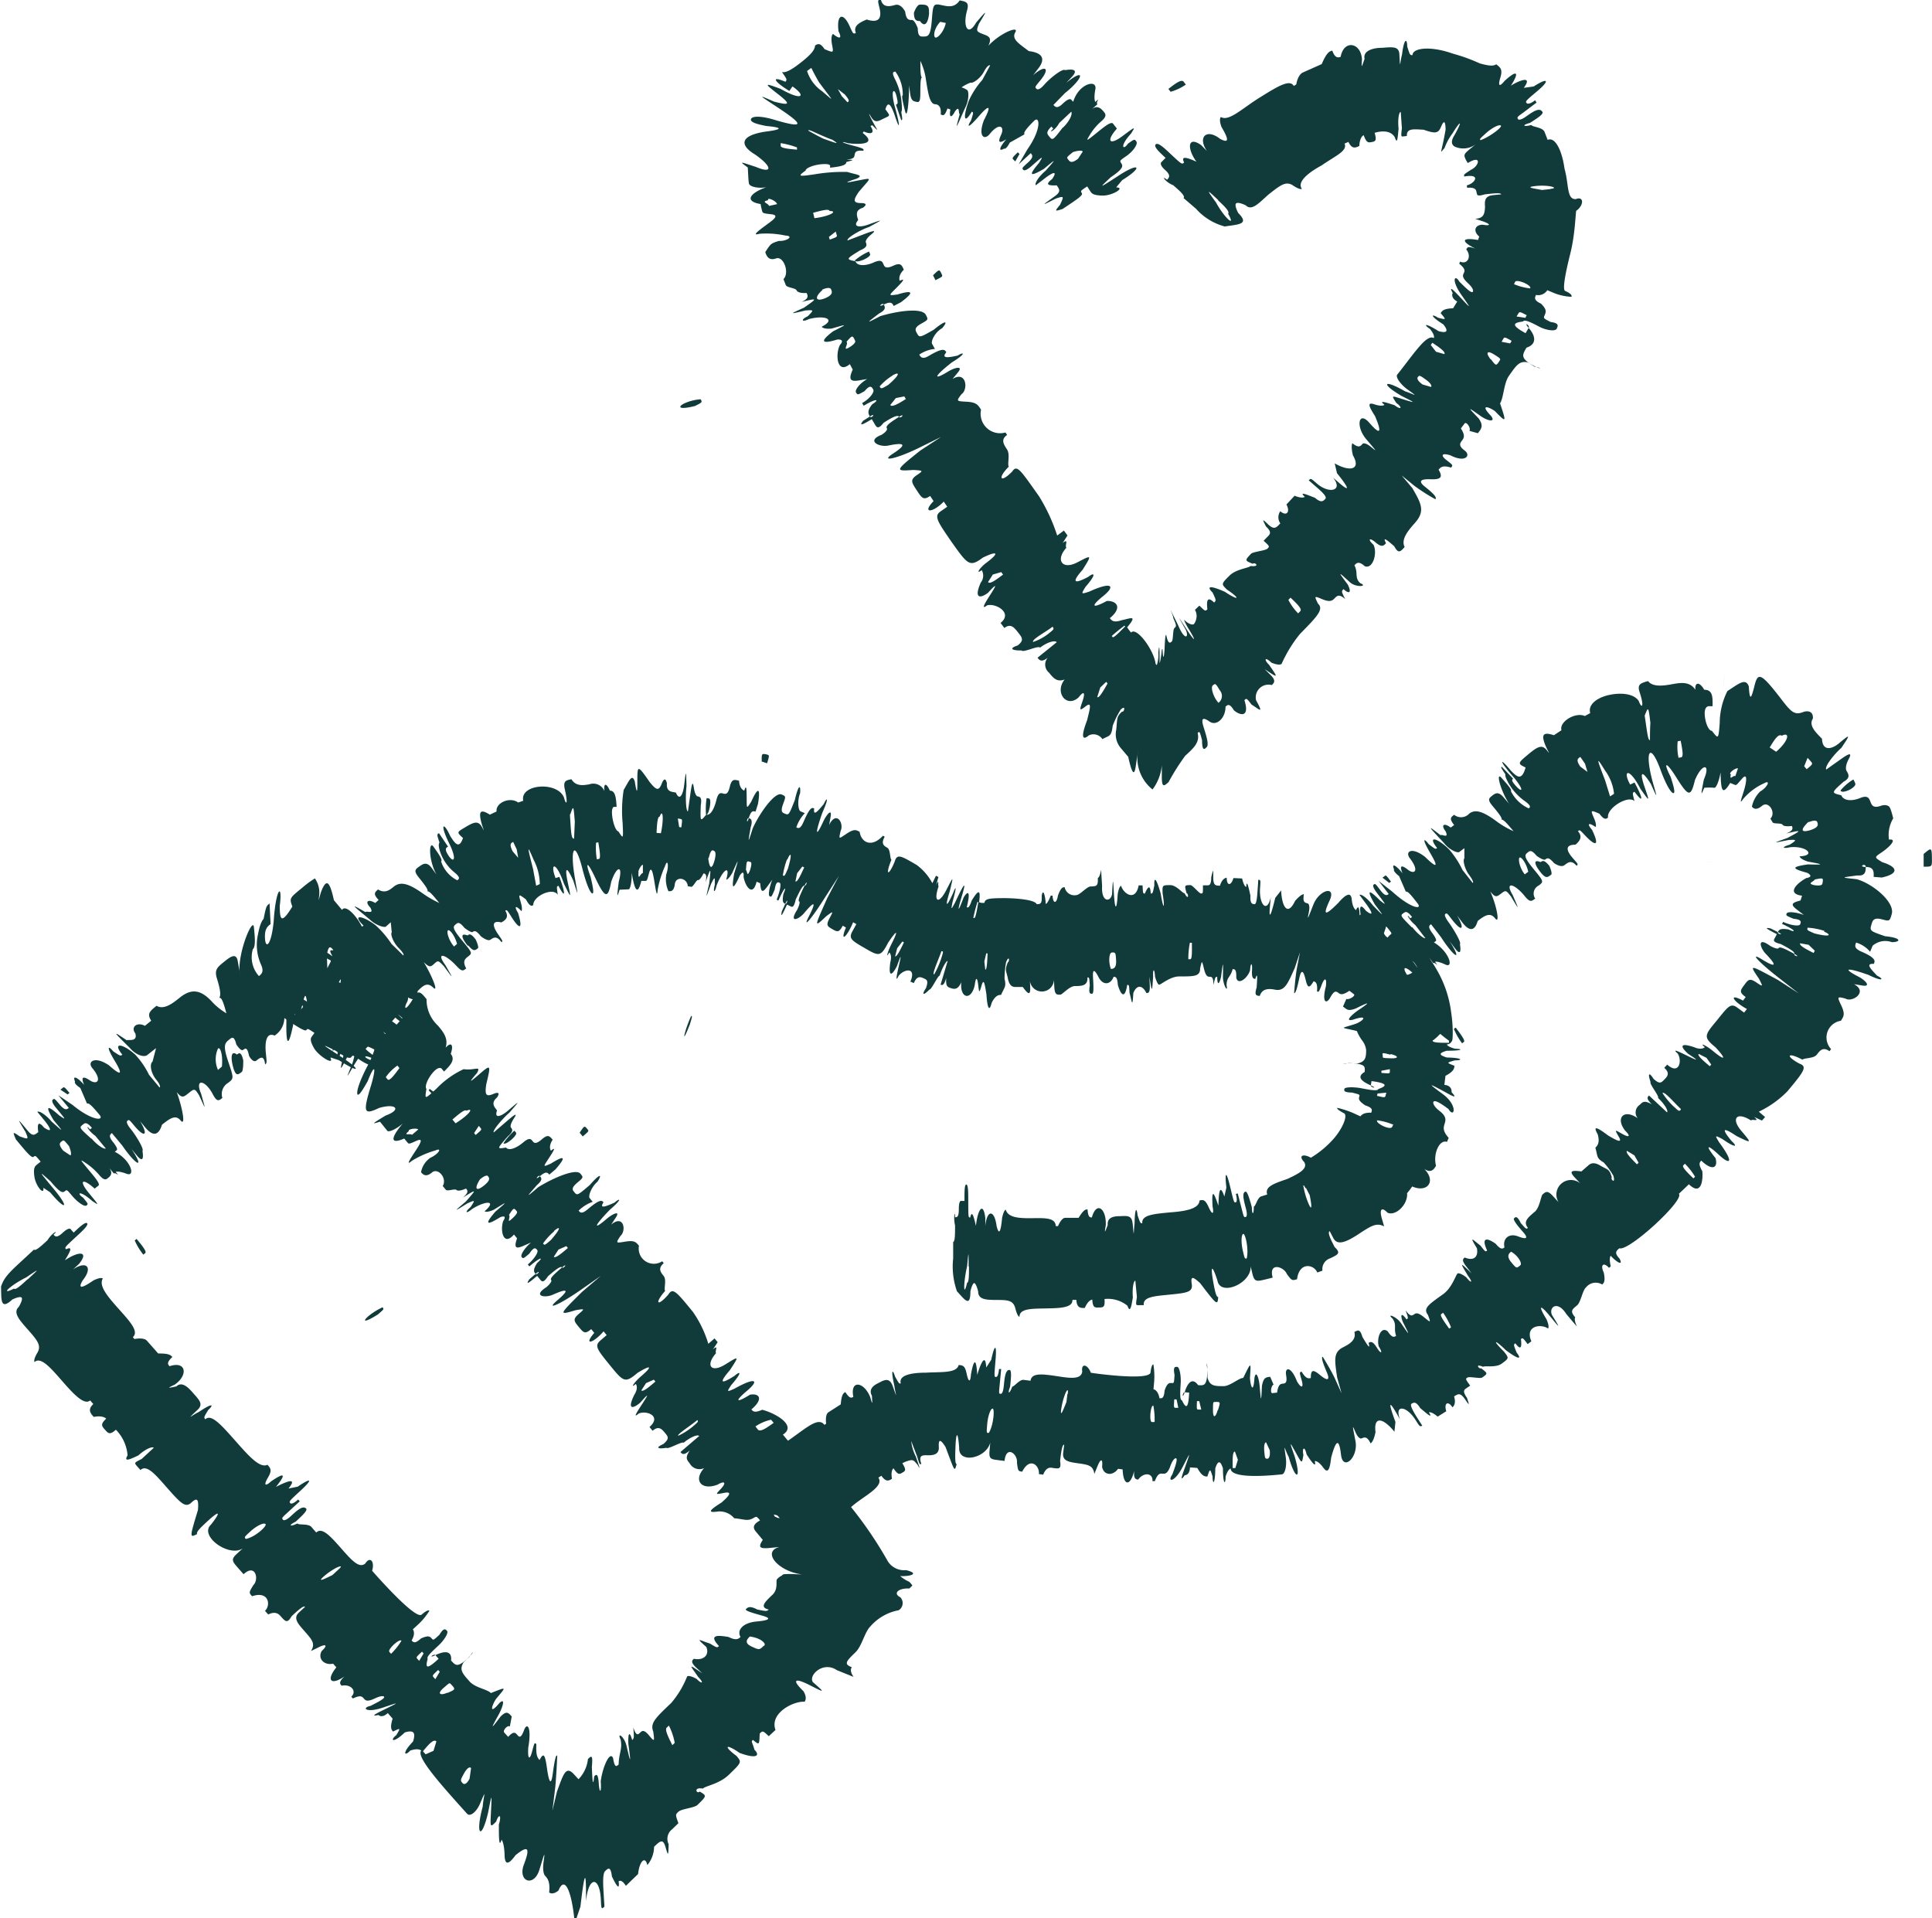
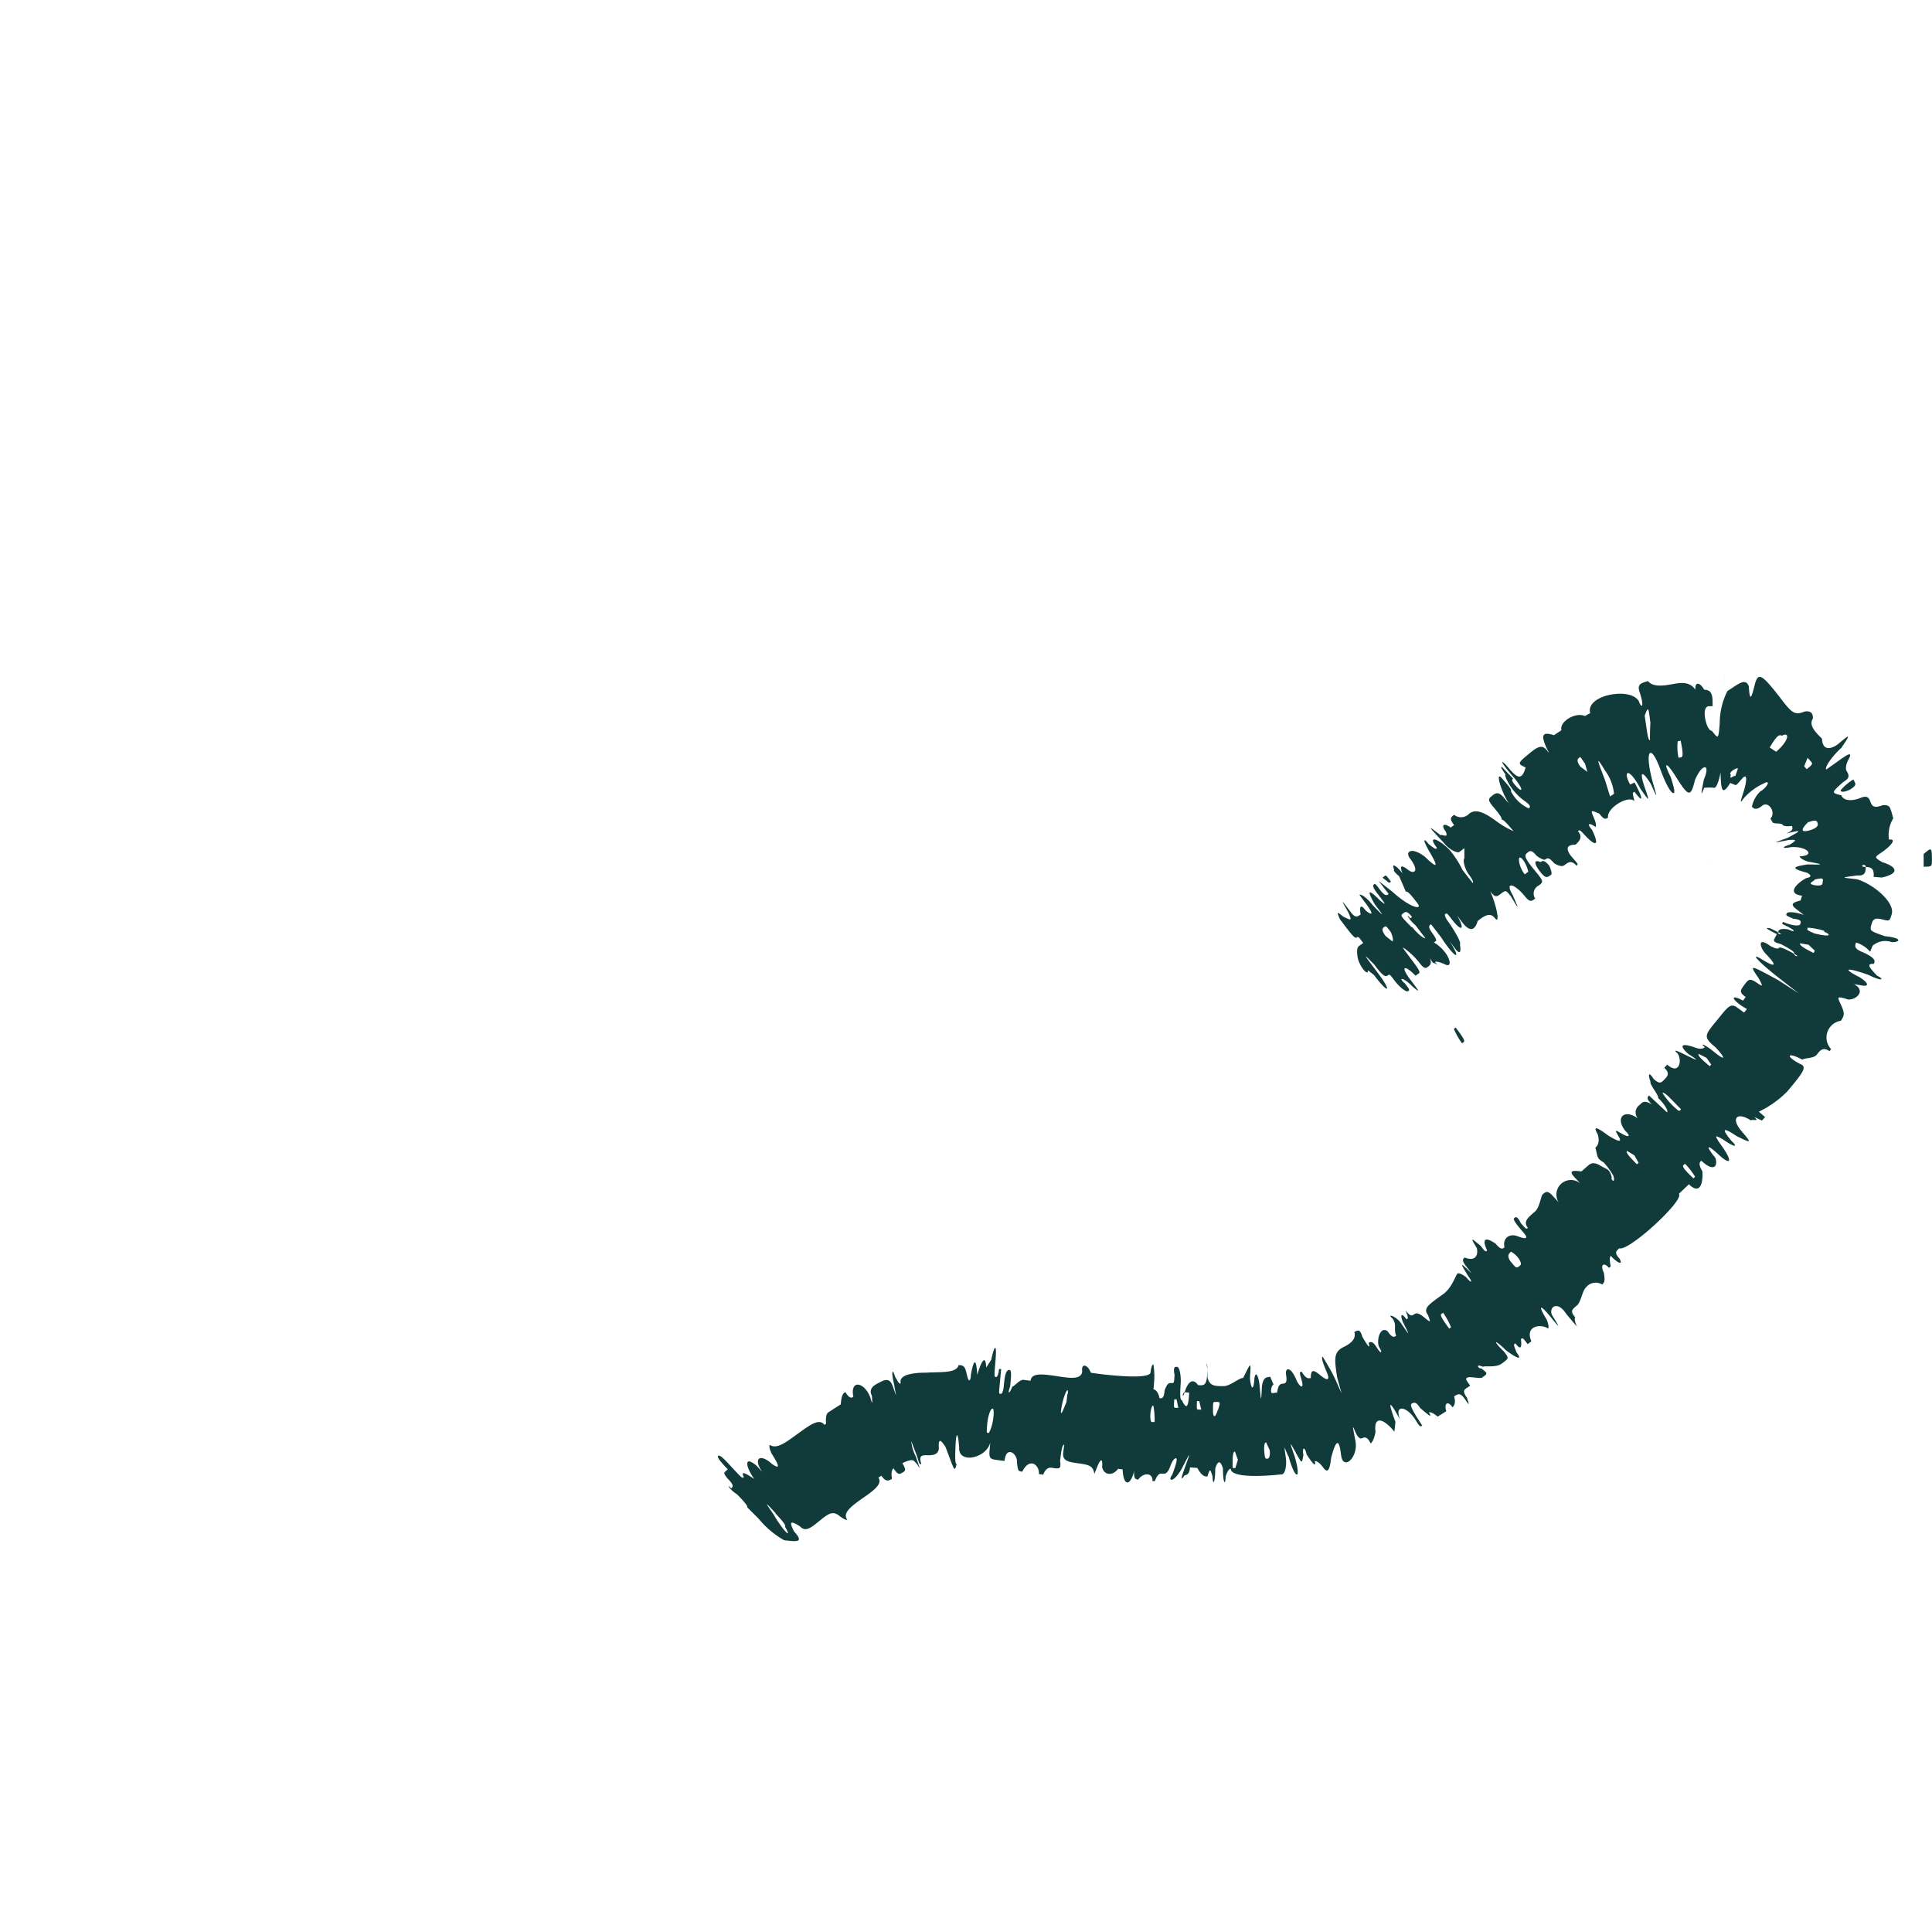
<svg xmlns="http://www.w3.org/2000/svg" width="28.697" height="28.496" viewBox="0 0 28.697 28.496">
  <g transform="translate(-107.871 216.229)">
    <g transform="translate(107.871 -203.212)">
-       <path d="M113.345-189.11c-.093.08-.07.107.138-.023.093-.08.093-.08.07-.107A.982.982,0,0,0,113.345-189.11Zm3.136-2.724.046.056c.093-.08.093-.08.07-.107C116.552-191.941,116.552-191.941,116.481-191.834Zm-.969-.03a.994.994,0,0,0-.163.187c.023.028.116-.051.116-.051s.093-.079.07-.107Zm-.723-1.078-.09.083.18-.166Zm-3.452.148c.04.125.068.1.124.059.027-.021.023-.176.023-.176-.032-.132-.063-.107-.094-.083C111.292-193.072,111.3-192.918,111.338-192.794Zm-2.568.321.106.071.028-.022c-.078-.094-.078-.094-.106-.071ZM110-190.022l.028-.023c.028-.022-.05-.116-.128-.211l-.028.023A.965.965,0,0,0,110-190.022Zm-1.72.366c-.09.083-.18.166-.2.138-.227.112-.047-.054.18-.166C108.463-189.822,108.463-189.822,108.284-189.656Zm3.242,3.857c-.024-.027-.024-.027.066-.11s.2-.138.227-.111S111.663-185.828,111.526-185.8Zm1.377.453-.09.083c-.113.056-.228.112-.138.029a.98.98,0,0,1,.2-.139S112.992-185.429,112.9-185.347Zm.779,1.252-.023-.027c-.024-.027.066-.11.066-.11s.089-.083.113-.056A1,1,0,0,1,113.682-184.095Zm.419.106-.024-.027c-.023-.027-.023-.027.066-.11l.024.027Zm.24.272-.024-.027c-.023-.027-.023-.027.066-.11l.024.027Zm.181.2c-.118.051-.153.011-.061-.068s.089-.085.118-.051C114.638-183.566,114.639-183.565,114.521-183.513Zm-.208.864-.117.052-.04-.045c.079-.095.158-.189.2-.147Zm.536.413c-.059.116-.1.071-.1.071-.04-.044-.04-.044.022-.157,0,0,.063-.112.1-.071Zm2.96-.788a.93.93,0,0,1,.087.257l-.035.034c-.058-.114-.116-.23-.084-.26Zm1.413-1.188c-.07.067-.07.067-.188.012s-.054-.116-.022-.147C119.167-184.329,119.258-184.248,119.222-184.212Zm-.233-2.422.144-.018.03.037c-.117.052-.233.1-.261.07Zm.106-.833a.646.646,0,0,1,.232-.1l.039.046c-.1.072-.2.143-.235.1Zm-.868-.1c.023.028.023.028-.07.107a.97.97,0,0,1-.209.131C117.925-187.354,118.133-187.484,118.226-187.563Zm-.757-.544.116-.051.023.028c-.093.08-.186.159-.209.131Zm-1.3-1.984.116-.051.023.028c-.093.079-.186.158-.209.13Zm-.067-.276c.093-.08.116-.051-.047.135-.093.08-.093.08-.116.051A.994.994,0,0,1,116.1-190.367Zm-.668-.24c.07-.107.07-.107.116-.051.023.028-.07.107-.07.107C115.387-190.471,115.456-190.579,115.434-190.607ZM115-191.14c.093-.079.116-.051.116-.051.023.028.046.056-.047.135,0,0-.093.08-.116.051S115-191.14,115-191.14Zm-.017-.795.023.028c.023.028.023.028-.07.107l-.023-.028Zm-.392-.094c.093-.08.186-.159.209-.131.116-.051.046.056-.162.187Zm-.647.171c-.023-.028.116-.051.139-.023l-.093.079C113.966-191.829,113.85-191.778,113.943-191.857Zm-.343-.8a.7.7,0,0,1,.173-.173l.03.037c-.073.1-.148.2-.175.169Zm.18-.926c.135-.028.135-.028-.028.156l-.19.151C113.531-193.318,113.62-193.4,113.78-193.587Zm-1.1,0,.116-.236c.157-.377.164-.369.093-.077a.781.781,0,0,1-.156.378Zm.045-.89c.025-.159.06-.116.094-.075l-.028.156-.059.116Zm-1.617,1.708a.388.388,0,0,1,0-.318c.035-.028.075.1.058.268Zm-1.88,1.023c-.184-.166-.184-.166-.127-.211.028-.023.056-.045.134.049l-.028.023c-.078-.094-.028.022.078.094l.156.188C109.416-191.582,109.309-191.654,109.231-191.747Zm-.419.176c-.078-.094-.05-.117-.021-.139s.028-.023.107.071c0,0,.049.116.021.139Zm-.3.548.106.071c.235.282.291.237.057-.045s-.234-.282-.049-.116c.156.188.184.165.212.143s.028-.023.107.071.184.166.212.143.028-.022-.049-.116c-.107-.071-.05-.116.135.049.106.071.106.071-.049-.117s-.1-.233.085-.067l.057-.045c.028-.023-.049-.117-.128-.211-.156-.188-.156-.188-.049-.116a.983.983,0,0,1,.184.165c.078.094.106.072.135.049s.085-.068.008-.161l.078.094c.028-.022.107.071.028-.022,0,0,.028-.023.163.027s.064-.207-.177-.327l.028-.023c.028-.022-.05-.116-.05-.116-.078-.094-.049-.116-.021-.139l.156.188c.206.3.34.354.135.049l.078.094c.078.094.107.071.085-.068.028-.023-.1-.233-.177-.327s-.05-.116-.05-.116c.028-.023.028-.023.106.071.156.188.213.143.085-.068l.078.094c.078.094.184.166.248-.041.114-.09.2-.157.277-.063s.03-.179-.058-.422h0c.077.1.107.07.171.02.095-.076.095-.075.161.028.106.228.1.231.03-.023-.1-.235.064-.208.178.015.059.109.085.089.138.047a.193.193,0,0,1,.087-.225c.084-.066.084-.066,0-.315s-.049-.276.02-.331c.034-.027.068-.055.1.076,0,0,.066.106.1.082s.062-.049.089.087c0,0,.057.113.111.07s.111-.088.128.058c.026-.02.026-.02.011-.167s0-.319.13-.261a.321.321,0,0,0,.145-.274c.031-.024.031-.024.029.137,0,.319.043.285.115-.092.008-.165.04-.191.058-.046,0,0,.028-.021.072-.216.04-.149.044-.138.077.089-.018.166.006.2.03.225.068-.106.355.246.337.413.064-.111.065-.11.09-.08-.06.307,0,.2.1-.074l-.027-.032-.027-.032c.083-.279.174-.168.034.231-.068.3-.072.293.05.061s.156-.191.076.092c-.1.253-.107.25.025.03.266-.437.433-.426.186.036-.121.235-.159.379-.138.406s.087-.085.152-.2c.1-.259.132-.221.05.061-.129.417-.106.446.12.339.254-.073.336.027.094.114-.211.128-.208.13-.083.091l.109.135c.021.027.135-.027.228-.106h0c-.161.188-.209.323.023.221l.046.056c.023.028.023.028.138-.023s.046.056-.025.164-.14.215-.047.135a1.386,1.386,0,0,1,.348-.154c.116-.051.046.056-.07.107a.332.332,0,0,0-.14.215c.023.028.068.084.161.005s.231.089.161.2l.046.056c.023.028.138-.023.161.005,0,0,.023.028.139-.023.023.028.046.056-.047.135h0c.209-.131.209-.131.046.056-.186.158-.186.158.023.028.116-.051.116-.051.046.056-.093.079-.07.107.023.028.209-.13.371-.125.185.034,0,0,.023.028.138-.023.209-.13.209-.13.023.028q-.244.281.069.085s.116-.051.046.056c-.047.136,0,.384.16.2l.046.056c-.047.135-.024.164.092.113l.116-.051c-.093.079-.163.187-.14.215s.023.028.116-.051c.07-.107.093-.08.116-.051s-.047.135-.14.214l.023.028c.186-.159.209-.131.116-.051-.07.107-.047.135-.024.163.093-.079.023.028,0,0l-.093.08c-.07.107.023.028.116-.051l.046.056c.023.028.046.056.116-.051.093-.08.186-.159.209-.131.093-.079.023.028,0,0-.093.08-.186.159-.163.187s-.07.107-.07.107c-.209.131-.025.164.092.113q.347-.154.068.084c-.186.159.046.056.347-.154l.3-.21-.279.238c-.348.346-.348.346-.094.271.138-.023.138-.023.046.056s-.07.107,0,.192.092.113.185.033l.046.056c-.163.187-.024.164.138-.023l.046.056-.093.08c-.093.079-.047.135.135.36.206.253.229.281.415.122.209-.13.231-.1.046.056-.092.08-.163.187-.07.107,0,0,.046.056-.024.164-.118.243,0,.192.091.113.163-.187.093-.08.023.028s-.14.215-.047.135c.116-.051.346.038.16.2l.046.056c.093-.08.138-.023.185.033s.068.084-.025.164c-.116.051-.093.079.046.056.023.028.232-.1.255-.075.093-.079.209-.13.231-.1l-.093.079-.185.159c.023.028.046.056.138-.023h0c-.07.107-.047.135,0,.192a.163.163,0,0,0,.214.069h0c-.166.183-.04.338.2.246.106-.063.134-.029.05.061s-.088.087.05.061.052.063-.042.144c-.21.132-.193.153-.05.133a.281.281,0,0,1,.238.1c.175.018.2.052.307-.015a1.236,1.236,0,0,1,.288-.038c.19.037.058.07.029.035-.189-.035-.159,0-.265.066s-.059.124-.034.154l.1.12c-.071.109-.051.133.1.12l.148-.015c-.265.068-.027.36.334.408l-.166-.006c-.089,0-.123,0-.129.021a.238.238,0,0,0-.074.054c-.025.024.021.145-.066.23-.115.109-.2.19-.059.222-.03.028-.03.028-.17,0-.113-.059-.14-.032-.167-.007s.11.061.247.1.1.068-.09.085-.3.119-.239.23c-.03.028-.061.058-.178,0-.149-.025-.307-.043-.142.135-.028.027-.028.027-.135-.038-.135-.04-.236-.11-.053.051.051.119-.04.206-.185.176-.027.025-.052.05.037.133l.089.083c-.208-.138-.2-.144-.059.057.086.087.059.112-.027.025-.113-.062-.139-.037-.139-.037a1.408,1.408,0,0,1-.235.393c-.233.223-.319.3-.269.427.021.151.018.154-.061.059s-.106-.07-.135-.042-.058.055-.1-.078h0c.013.159.011.16-.017.187-.038-.135-.063-.111-.057.054.04.3.037.307-.028.027-.035-.138-.144-.206-.087-.089.03.142-.025.2-.029.371-.03.028-.059.057-.082-.093-.05-.124-.164.156-.184.348.013.159-.018.19-.029.028s-.04-.134-.068-.107c-.02.192-.028.027-.035-.139.018-.19-.008-.165-.058-.118a.508.508,0,0,1-.14.3l-.064-.069c-.126-.143-.162,0-.256.252l-.068.285.039-.317c.019-.159.033-.5.033-.5-.025-.028-.047.127-.069.283s-.053.121-.083-.094-.051-.239-.111-.125c-.027-.031-.056-.063-.047-.234-.027-.03-.027-.03-.064.109s-.068.106-.056-.062c.052-.3-.017-.383-.064-.255s-.073.1-.1.068-.054-.06-.135.03l-.058-.064c-.029-.032.056-.12.083-.089l.028-.15c-.052-.059-.077-.087-.165,0-.15.2-.152.193-.027-.031.061-.114.1-.252.011-.171-.157.188-.121.047-.052-.059.157-.188.164-.181-.077-.087-.05-.056-.233-.078-.316-.172-.111-.125-.155-.175-.089-.285.18-.166.155-.193.089-.083-.179.166-.2.138-.275.057.018-.164-.12-.135-.233-.08-.024-.027-.114.056,0,0l.048.054c-.18.166-.2.138-.162,0-.024-.027.066-.11.156-.193s.156-.193.132-.22-.048-.054-.114.056c-.09.083-.09.083-.114.056s-.047-.054-.161,0c-.09.083-.114.056-.138.028.066-.11.018-.164.018-.164l.09-.083a1.01,1.01,0,0,0,.156-.193c-.024-.027-.114.056-.114.056-.09.083-.665-.569-.737-.651.042-.137-.03-.219-.1-.109-.09.083-.209-.052-.353-.216-.168-.19-.288-.326-.377-.243l-.071-.082c-.048-.054-.186-.025-.21-.052-.113.056-.137.028-.024-.027.09-.083.18-.166.156-.193-.049-.054-.138.028-.228.111s-.114.056-.114.056c-.024-.027-.024-.027.066-.11l.18-.166-.024-.027c-.09.083-.114.056-.114.056-.024-.027-.024-.027.156-.193s.156-.193-.048-.054l-.137.028c.155-.193-.072-.082-.186-.025h0q.233-.29-.072-.082c-.09.083-.113.056-.048-.054s.042-.137-.006-.192c-.114.056-.281-.134-.474-.352-.216-.244-.36-.407-.449-.324-.024-.027-.024-.027.042-.137.09-.083.066-.11-.138.028-.114.056-.2.139-.024-.027.09-.083.042-.137-.054-.245-.071-.082-.168-.19-.257-.107-.137.028-.137.028-.023-.027.2-.138.173-.357-.078-.273-.024-.027-.048-.054.042-.137-.024-.027-.048-.054-.21-.052l-.168-.19c-.047-.054-.185-.025-.185-.025l-.024-.027c.09-.083-.03-.219-.2-.409s-.312-.353-.246-.463c0,0-.024-.027-.138.028-.2.138-.227.112-.161,0,.156-.193.059-.3-.144-.162l.09-.083c.155-.193-.006-.192-.21-.053.066-.11.132-.22.018-.164-.024-.027-.024-.027.156-.193.09-.083.18-.166.156-.193s-.114.056-.2.138l-.048-.054s-.024-.027-.114.056-.113.056-.137.029c.09-.083-.024-.027-.09.083-.09.083-.18.166-.2.138l-.179.166c-.18.166-.269.249-.311.386.006.192-.012.356.168.19,0,0,.114-.056.138-.028s-.042.137-.042.137c-.09.083.006.192.126.328.144.163.216.244.15.354s-.042.138-.042.138c.09-.083.234.08.4.27s.335.38.426.3l.047.054c-.089.083-.042.137.006.191.138-.028.185.026.185.026-.089.083-.066.11-.018.164s.072.082.162,0a.613.613,0,0,1,.174.381c-.066.11.048.054.162,0,.089-.083.2-.138.227-.112l-.18.166c-.113.056-.113.056-.066.11l.048.054c.09-.083.21.052.377.243.216.244.288.326.377.243s.114-.056.1.109c-.125.412-.125.412-.011.356-.024-.027.066-.11.156-.193.18-.166.2-.139.048.054-.18.166.269.491.473.352l-.09.083c-.09.083-.066.111.03.219l.072.082c.179-.166.233.08.144.163-.066.11-.066.11-.018.164.251-.085.281.134.192.217l.048.054c.114-.056.162,0,.185.026.072.082.1.109.162,0,.09-.083.18-.166.2-.139l-.09.083c-.09.083-.018.164.078.273.12.136.168.19.1.3l.114-.056c.113-.056.137-.029.047.054-.066.11.03.219.168.19l.048.054c-.155.193-.083.274.12.136h0c-.09.083-.066.11-.042.137.137-.029.233.08.144.163l.024.027c.114-.056.138-.028.162,0s.048.054.162,0,.137-.029.137-.029c.024.027-.09.083-.2.139-.138.028-.066.11.185.025s.251-.084.024.027c-.114.056-.228.112-.09.083,0,0,.048.054.138-.028l.072.082c-.042.137-.018.164.006.192.114-.056.114-.056.048.054-.1.077-.049.128.127-.041.13-.039.166,0,.122.135-.169.176-.125.226-.042.135.125-.044.164,0,.164,0-.083.09.3.514.682.939.044.047.139-.028.191-.151.106-.245.052-.124.04.044-.113.418-.021.519.08.089.059-.3.057-.3.04.044-.008.173-.005.176.08.089.045-.132.083-.089.04.044,0,.177,0,.361.04.225,0,0,.04.044.045.231s.089.1.162,0c.188-.152.221-.115.125.138s.149.345.231.075.082-.269.061-.112.019.2.019.2c.04.045.081.089.064.251,0,0,.044.048.138-.027.1-.244.2.045.238.444l.027-.026.061-.178c.046-.389.08-.595.083-.253,0,.171,0,.343,0,.171.039-.383.2-.365.22-.041.008.164.008.164.054.121l-.01-.163c-.01-.163-.02-.326.021-.365s.082-.079.1.08c.057.118.12.228.1.073,0,0,.042-.042.107.067l.182-.176c.02-.191.106-.274.137-.133a.425.425,0,0,0,.1-.271c.089-.086.132-.128.171.006s.04.133.046-.045a.178.178,0,0,1,.051-.221l.094-.091c-.046-.126-.046-.126,0-.17s.233-.056.282-.1c.141-.138.14-.137.034-.2-.045.044-.1-.07.046-.044.044-.042.247-.068.39-.208.189-.183.189-.184.11-.278-.2-.147-.159-.187.046-.044.254.094.309.04.222-.046-.039-.133-.054-.118-.023-.147.095.078.094.081.1-.094.046-.045.046-.045.135.039l.1-.093c-.092-.251.27-.432.431-.419,0,0,.049-.048-.015-.156-.176-.169-.137-.207.093-.09s.23.116.046-.046c-.069-.1.152-.317.357-.177l.248.1c-.071-.1-.026-.144-.026-.144-.126-.046-.082-.09.055-.223.094-.09.135-.3.221-.384a.736.736,0,0,1,.419-.239.125.125,0,0,0,.025-.193c-.114-.057-.03-.138.134-.13l.045-.044a.3.3,0,0,0-.047-.056.552.552,0,0,1-.134-.084c.166.005.288-.04.087-.089a.285.285,0,0,1-.274-.137,5.868,5.868,0,0,0-1.326-1.6l-.115-.138-.114-.138c.209-.132-.1-.315-.307-.369-.116.051-.138.023-.161-.005.186-.159.117-.243-.021-.219-.209.13-.231.1-.046-.056s.14-.215-.185-.033c-.116.051-.116.051-.046-.056.163-.187.14-.215.047-.135q-.313.2-.068-.085c.14-.214.14-.214-.069-.084s-.3.018-.137-.168c-.023-.028.047-.136-.046-.056l.07-.107-.046-.056-.093.08a1.658,1.658,0,0,0-.228-.473c-.252-.309-.3-.365-.367-.257-.163.187-.209.13-.046-.056-.023-.028.024-.164-.021-.22s-.092-.112,0-.192l-.023-.028a.225.225,0,0,1-.345-.23c-.046-.056-.068-.084-.207-.061s-.139.023-.069-.084c.093-.08.049-.327-.137-.169l.07-.107c.07-.107-.046-.056-.139.023-.185.159-.209.131.047-.135.186-.159.163-.187.07-.107-.116.051-.232.1-.162-.005-.023-.028-.046-.056-.231.1-.093.08-.116.051-.138.023a.565.565,0,0,1,.209-.131l-.046-.056c-.023-.028.024-.164.117-.243.07-.107.047-.136-.116.051-.186.158-.186.158-.232.1-.023-.028-.046-.056.047-.135s.093-.079.047-.135c-.069-.084-.416.07-.625.2-.186.159-.186.159-.023-.028.093-.08.07-.107.047-.135-.093.079-.023-.028,0,0,.093-.08.116-.051.139-.023l.093-.079q.244-.281-.069-.085c-.116.051-.116.051-.046-.056s.14-.214.047-.135c0,0-.046-.056.025-.163-.046-.056-.069-.085-.162-.005s-.116.051-.138.023-.046-.056-.139.023-.209.13-.254.075c-.138.023-.138.023.025-.164.093-.08.07-.107.047-.135,0,0-.023-.028.047-.136s-.023-.028-.116.051l-.185.159c-.023-.028.14-.214.233-.294.163-.187.163-.187-.023-.028-.093.079-.209.13-.161-.005-.046-.056-.092-.113,0-.192.07-.107-.046-.056-.046-.056-.116.051-.139.023-.114-.14.071-.3.071-.3-.114-.14-.093.079-.186.159-.023-.028.061-.117-.027-.033-.2-.056a1.335,1.335,0,0,0-.4.286c-.18.165-.178.168-.152.007-.031-.037.023-.164.106-.254s.12-.047.12-.047l.035.043c.087-.086.175-.171.1-.263.047-.135.006-.184-.076-.091h0c.044-.138-.035-.234-.114-.328a.524.524,0,0,1-.169-.393c-.081-.1-.122-.147-.185-.034-.128.227-.164.183-.1.068.1-.262-.408-1.058-.532-.829l-.08-.1c-.039-.236-.293-.54-.359-.431l-.12-.144c-.057-.257-.1-.31-.161-.193s-.074.288-.058.119a.363.363,0,0,0-.064-.25,1.459,1.459,0,0,0-.189.14c-.19.154-.19.153-.146.278h0c-.185.307-.183.147-.187-.008.046-.356-.059-.27-.09.231-.035.346-.116.412-.128.262s.036-.188.082-.225l-.015-.306c-.049.039-.05.04-.089.23,0,0-.049.04-.082.225a.715.715,0,0,0,.04.444c.054.115.013.148-.027.18a.42.42,0,0,1-.09-.4c.044-.035.03-.183.015-.329s-.226.341-.214.649c.024.138.024.138-.025-.139-.023-.139-.117-.063-.21.012s-.14.113-.1.242.071.26.029.293h0c.042-.034.077.1.112.225a.962.962,0,0,1-.2-.157c-.164-.184-.306-.227-.494-.075-.094.076-.233.188-.343.12-.1.079-.146.118-.08.222l-.094.076c-.116-.063-.216.018-.141.114.034.13-.106.086-.129.1-.213-.143-.213-.143.049.117.078.094.207.147.26.1l.127-.1-.052.2c-.05.04-.023.174.055.269,0,0,.078.094.049.116l-.156-.188a1.241,1.241,0,0,0-.205-.3c-.184-.165-.348-.192-.192,0-.028.022-.028.022-.135-.049-.078-.094-.106-.071.021.139s.1.233-.085.068c-.212-.144-.326-.053-.248.04.156.188.071.255-.035.184s-.135-.049-.085.068h0c-.078-.094-.184-.166-.135-.049,0,0-.028.023.078.094l.1.233h0c.028-.022.106.072.185.166s-.114.09-.4-.147l-.212-.144.156.188c-.028.022-.056.045-.135-.049s-.078-.094-.106-.071c0,0-.028.022.049.116.156.188.156.188.05.116q-.277-.248-.085.068c.156.188.156.188-.028.023-.078-.094-.184-.166-.212-.144l.078.094c.156.188.128.211.021.139-.078-.094-.106-.071-.085.067-.057.046-.085.068-.163-.027-.156-.188-.156-.188-.028.023.049.116.049.116-.085.068-.106-.072-.106-.072-.057.045.156.188.234.282.262.259s.028-.022.106.071l-.056.045c-.028.023-.057.046-.036.184S108.536-190.885,108.514-191.024Z" transform="translate(-107.871 195.642)" fill="#103b3a" />
-     </g>
+       </g>
    <g transform="translate(117.975 -216.229)">
-       <path d="M123.914-210.238c-.109.054-.085.1.156.04.109-.055.109-.055.085-.1A.706.706,0,0,0,123.914-210.238Zm3.693-1.9.035.071c.109-.055.109-.055.092-.09C127.7-212.231,127.7-212.232,127.607-212.141Zm-.952-.355a.886.886,0,0,0-.211.132c.015.039.127-.009.127-.009s.113-.048.1-.085Zm-.21-1.213-.121.017.242-.034Zm1.1-2.332c.008-.122-.039-.122-.133-.123-.048,0-.09.121-.09.121,0,.122.046.123.089.123C127.495-215.8,127.539-215.919,127.548-216.041Zm1.282,2.207.063-.11-.025-.026c-.087.086-.087.086-.063.111Zm2.534-1.141-.033-.043c-.033-.043-.13.032-.226.107l.032.042A.723.723,0,0,0,131.364-214.975Zm.478,1.718c.089.083.178.166.15.2.124.221-.058.058-.179-.166C131.663-213.423,131.664-213.424,131.842-213.257Zm3.9-.892c-.016-.017-.016-.017.075-.1s.2-.14.226-.117S135.87-214.194,135.743-214.149Zm1.033.726-.121.013c-.121-.023-.242-.038-.124-.055a.843.843,0,0,1,.245,0S136.9-213.437,136.776-213.423Zm-.538,1.416.017-.037c.018-.036.13.011.13.011s.113.047.095.085A.865.865,0,0,1,136.237-212.007Zm.039.476.023-.037c.022-.037.019-.038.128.018,0,0,0,0-.02.039Zm-.222.376.021-.037c.022-.037.022-.037.128.023l-.022.038Zm-.163.261c-.078-.1-.053-.138.051-.073s.1.065.078.1C135.969-210.791,135.969-210.792,135.891-210.894Zm-.811-.113-.078-.1.023-.034c.1.067.2.134.18.169Zm-.2.486c-.1-.071-.073-.106-.073-.106.027-.034.027-.034.126.037,0,0,.1.071.073.106Zm-1.848,3.4a.8.8,0,0,1-.145-.2l.032-.033c.089.084.177.168.145.2Zm-1.277,1.079c.048-.044.048-.044.113.064a.128.128,0,0,1-.019.186C131.764-205.877,131.733-206.017,131.756-206.039Zm-1.662.022.088-.084.02.025c-.064.113-.129.226-.153.2Zm.171-.765c.09-.082.189-.154.189-.154l.009.013c-.087.087-.173.175-.186.157Zm-.882-.14c.028.037.028.037-.068.113a.767.767,0,0,1-.219.116C129.068-206.73,129.287-206.845,129.383-206.921Zm-.885-.773.125-.036.027.037c-.1.074-.195.148-.223.111Zm-1.441-2.621.126-.025.023.039c-.1.064-.208.128-.231.089Zm-.051-.336c.106-.061.127-.023-.061.14-.106.062-.106.062-.128.023A.813.813,0,0,1,127.007-210.652Zm-.682-.5c.089-.1.089-.1.128-.017.02.04-.087.1-.087.1C126.258-211.008,126.344-211.106,126.325-211.147Zm-.36-.775c.111-.049.129-.009.129-.009.018.04.036.081-.075.132,0,0-.111.051-.13.009S125.964-211.922,125.964-211.922Zm.2-.862.012.039c.013.039.013.039-.1.08l-.013-.04Zm-.336-.279c.118-.032.236-.065.245-.027.126,0,.018.076-.225.107C125.836-213.023,125.836-213.023,125.826-213.063Zm-.669-.192c-.007-.044.127.02.134.063l-.12.027C125.165-213.209,125.038-213.23,125.157-213.255Zm.188-.843a1.221,1.221,0,0,1,.242.064l0,.033c-.122-.011-.245-.021-.242-.059Zm.759-.056c.109.073.109.073-.125-.01-.114-.055-.226-.121-.226-.121C125.761-214.316,125.871-214.244,126.105-214.154Zm-.307-1.067s.054.113.12.223c.224.3.233.29.043.129a.575.575,0,0,1-.223-.3C125.768-215.2,125.8-215.221,125.8-215.221Zm.5.4c.079.094.063.1.04.116l-.084-.09-.059-.106Zm1.5-1.062c-.022.12-.117.225-.152.217s-.029-.13.07-.234Zm1.741,1.549c-.154.2-.154.2-.207.134-.025-.032-.053-.06.035-.144l.028.03c-.089.083.027.032.089-.084l.178-.167C129.683-214.528,129.621-214.412,129.532-214.33Zm.223.469c-.1.075-.121.042-.146.01s-.025-.032.07-.109c0,0,.121-.043.147-.009Zm.573.417.083-.1c.312-.192.264-.273-.044-.073s-.307.2-.126.03c.2-.134.18-.171.156-.209s-.024-.037.076-.106.176-.178.149-.216-.027-.039-.126.033c-.074.108-.125.035.045-.149.071-.111.071-.111-.125.035s-.247.074-.083-.111l-.057-.073c-.028-.037-.123.04-.218.116-.19.154-.19.154-.122.042a.844.844,0,0,1,.162-.191c.094-.078.066-.115.035-.15s-.09-.106-.181-.024l.091-.081c-.03-.035.061-.117-.03-.035,0,0-.029-.034,0-.189s-.25-.082-.329.187l-.031-.032c-.031-.032-.118.054-.118.054-.087.086-.116.056-.145.025l.17-.175c.288-.229.305-.386.021-.153l.083-.089c.083-.088.052-.126-.1-.1-.036-.032-.23.123-.31.216s-.111.065-.111.065c-.031-.028-.031-.028.047-.122.157-.187.087-.249-.1-.085l.076-.1c.078-.1.115-.226-.142-.257-.144-.111-.26-.176-.2-.28s-.228.014-.4.2h0c.052-.108.017-.138-.064-.166-.119-.046-.119-.046-.077-.16.13-.212.126-.213-.042-.016-.122.215-.2.054-.134-.181.035-.12-.013-.132-.109-.15-.075.109-.164.092-.256.073-.138-.03-.139-.023-.158.22s-.057.244-.132.244c-.037,0-.075,0-.077-.123,0,0-.043-.123-.087-.123s-.084,0-.1-.123c0,0-.058-.126-.15-.1s-.184.037-.211-.082c-.049.009-.049.009-.02.128s.016.236-.19.17c-.083.035-.21.087-.161.2-.04.016-.04.016-.09-.095-.1-.224-.2-.183-.168.07.057.111.015.119-.082.039,0,0-.039.025-.015.155s.028.128-.111.071c-.066-.1-.1-.078-.141-.054,0,.077-.1.166-.208.251s-.219.161-.283.143c.076.111.077.109.052.145-.233-.1-.157.007.058.136l.023-.034.023-.033c.206.142.15.222-.177.036-.241-.09-.248-.085-.047.071s.195.182-.051.118c-.227-.1-.229-.1-.016.04.42.274.527.377.051.239-.238-.075-.366-.064-.377-.016s.108.076.23.1c.249.022.242.052-.02.084-.374.059-.382.2-.146.341.255.178.261.29.011.183-.25-.082-.25-.087-.122.008.007.1.008.192.018.239s.136.075.256.055h0c-.234.082-.337.207-.083.249a.739.739,0,0,0,.019.091c.011.045.011.046.141.061s.021.087-.085.165-.212.159-.095.125a1.356,1.356,0,0,1,.389.026c.13.005.027.086-.1.08-.116.038-.117.037-.2.166.015.045.044.135.159.094s.205.217.111.307l.034.087c.017.044.147.04.163.083,0,0,.016.044.147.036.019.042.037.083-.075.133h0c.242-.058.241-.059.037.085-.222.1-.221.1.019.042.13-.009.129-.009.037.085-.111.052-.092.095.018.042.238-.062.406.005.188.114,0,0,.02.041.15.027.238-.069.238-.07.02.041-.2.151-.176.195.06.123,0,0,.128-.016.04.082-.07.138-.043.442.148.283l.043.081c-.063.14-.042.182.086.162l.129-.022c-.106.061-.189.163-.166.2s.023.04.128-.021c.083-.1.106-.062.128-.022s-.06.142-.165.2l.023.04c.21-.125.232-.086.128-.023-.082.1-.059.144-.036.183.1-.064.024.039,0,0l-.1.063c-.08.1.024.04.128-.024l.047.08c.024.039.048.079.128-.025.1-.064.207-.129.231-.09.1-.064.023.039,0,0-.1.065-.207.13-.183.169s-.08.1-.08.1c-.231.09-.031.185.1.159.254-.053.279-.015.074.118s.05.079.381-.083l.331-.163-.306.2c-.384.307-.383.309-.106.29.151.01.151.009.05.078s-.076.107,0,.223.1.154.2.085l.051.077c-.175.178-.023.185.151.007l.052.076-.1.07c-.1.07-.047.147.164.453.242.341.269.379.465.233.223-.108.249-.071.054.075-.1.073-.169.184-.071.111a.166.166,0,0,1-.015.186c-.113.26.013.224.109.15.168-.185.1-.074.028.038s-.139.224-.042.149c.125-.037.389.111.2.261l.056.075c.1-.075.151,0,.209.073s.085.111-.011.187c-.125.039-.1.077.057.074.028.037.248-.078.276-.042.1-.077.219-.116.247-.08l-.095.077-.19.153c.028.037.058.073.152,0h0a.155.155,0,0,0,.02.223c.058.074.115.145.231.1h0c-.157.195.033.432.21.263.077-.1.1-.07.053.066s-.043.14.054.066.051.063.016.212c-.1.261-.063.3.027.223a.158.158,0,0,1,.2.056c.109-.059.132-.032.154-.2a1.374,1.374,0,0,1,.118-.238c.089-.083.044.054.023.027-.09.081-.071.106-.089.273a.315.315,0,0,0,.066.269l.112.132c.056.254.091.293.113.132.047-.32.047-.321.024-.16a.6.6,0,0,0,.224.513.7.7,0,0,0,.138-.359c0-.17,0,0,0,.169s.034.14.1.081a3.444,3.444,0,0,1,.247-.391c.125-.114.221-.2.185-.339.03-.027.03-.027.066.108,0,.166.036.137.07.1s-.006-.163-.047-.295-.015-.154.089-.082.238-.054.236-.221c.03-.028.059-.056.124.052.094.082.24.112.157-.15.032-.03.032-.03.107.067.108.065.19.156.066-.065a.19.19,0,0,1,.234-.226c.034-.033.067-.065-.02-.151l-.087-.086c.207.14.207.139.066-.064-.087-.086-.054-.119.033-.033.12.052.153.02.153.02a1.975,1.975,0,0,1,.274-.446c.26-.264.356-.366.267-.449-.057-.117-.058-.117.064-.066s.154.016.186-.017.065-.066.154.016h0c-.058-.116-.057-.116-.025-.149.09.083.122.048.063-.068-.149-.2-.149-.2.032-.034.09.082.276.062.154.014-.09-.082-.027-.15-.087-.266.032-.034.063-.068.154.014.123.047.19-.2.129-.319-.092-.081-.06-.114.032-.034s.123.046.154.011c-.061-.115.03-.035.123.046.061.115.092.08.154.01-.061-.115.061-.254.154-.359.154-.175.092-.287-.039-.514l-.16-.19.189.154a2.778,2.778,0,0,0,.313.2c.03-.036-.065-.113-.16-.19s-.066-.113.089-.107.184-.031.118-.142c.03-.035.059-.071.185-.031.03-.036.03-.036-.067-.111s-.067-.111.059-.071c.224.115.307,0,.211-.071s-.07-.11-.042-.147.056-.073-.015-.182l.055-.073c.028-.036.1.072.071.109l.127.035c.056-.073.084-.111.013-.218-.171-.179-.171-.178.028-.037.1.071.228.1.156,0-.171-.177-.046-.144.054-.075.174.178.175.177.078-.114.053-.077.055-.3.132-.408.106-.15.152-.228.279-.2.209.126.234.085.1.063-.209-.126-.187-.165-.118-.282.176-.058.116-.2.032-.293.023-.039-.085-.1,0,0l-.046.078c-.214-.118-.192-.154-.039-.173.023-.038.131.018.239.075s.242.074.262.032.04-.084-.089-.1c-.109-.055-.109-.055-.09-.1s.039-.082-.054-.173c-.111-.051-.092-.09-.074-.129a.16.16,0,0,0,.168-.07l.113.047a.808.808,0,0,0,.246.051c.02-.042-.094-.087-.094-.087-.045-.021.009-.286.077-.557s.076-.568.087-.633c.119-.084.115-.224-.006-.174-.137.005-.1-.21-.167-.451-.041-.291-.145-.477-.251-.429l-.043-.111c-.023-.079-.181-.078-.2-.11-.124.033-.142,0-.02-.031.1-.065.208-.13.185-.165-.044-.071-.144,0-.243.07s-.118.04-.118.04c-.018-.03-.018-.03.079-.1l.195-.147-.021-.035c-.094.073-.122.046-.122.046-.027-.029-.027-.029.16-.187s.152-.2-.059-.064l-.147.021c.145-.2-.089-.1-.192-.032h0c.134-.21.089-.239-.094-.071-.077.095-.1.075-.063-.047s.005-.149-.061-.2c-.046.034-.13.018-.243-.013a2.637,2.637,0,0,0-.4-.145c-.342-.121-.6-.083-.6.022-.039,0-.038,0-.079-.129,0-.12-.046-.132-.077.12-.034.126-.026.248-.039,0-.006-.122-.089-.113-.255-.1-.125,0-.291.038-.262.164-.049.14-.048.14-.039.011-.011-.25-.267-.306-.317-.04-.04.011-.082.022-.124-.093-.043.008-.085.032-.157.2l-.278.124c-.08.036-.1.178-.1.178l-.037.023c-.059-.107-.247.011-.509.174s-.455.358-.574.287c0,0-.035.029.01.149.126.212.095.237-.022.175-.2-.157-.337-.028-.195.181l-.085-.087c-.2-.143-.216.045-.071.246-.119-.054-.24-.1-.183.011-.032.032-.032.032-.21-.135-.089-.083-.178-.167-.212-.133s.056.116.147.2l-.065.066s-.033.033.058.114.059.114.028.146c-.092-.08-.032.032.092.08.092.08.185.16.154.191l.185.159a.869.869,0,0,0,.427.263c.2-.032.374-.028.2-.2,0,0-.061-.113-.032-.142s.144.028.144.028c.089.089.194-.033.335-.158.175-.138.261-.209.367-.137s.132.05.132.05c-.077-.1.092-.24.293-.348.2-.14.391-.216.34-.324l.058-.025c.052.111.106.087.161.061.008-.141.066-.164.066-.159.042.114.068.11.12.1s.077-.019.042-.137c.027-.008.221-.068.3.066.039.12.042,0,.056-.127-.013-.121,0-.246.032-.249l.017.244c-.015.125-.014.125.03.118l.044-.005c-.006-.12.106-.1.249-.093.164.056.215.061.257-.04s.067-.1.069.039c-.063.367-.1.365-.016.274a.858.858,0,0,1,.119-.219c.128-.208.15-.189.029.027-.068.106-.036.162.033.181a.306.306,0,0,0,.283-.046l-.095.078c-.092.075-.08.088-.051.155l.028.046c.215-.132.169.046.047.1-.106.07-.107.068-.1.1.255-.046.163.1.038.132l.005.035c.121-.009.131.032.136.05.015.058,0,.085.127.048.121-.014.242-.028.242,0l-.121.012c-.121.013-.125.082-.118.173-.005.118-.028.171-.147.178l.118.039c.118.042.114.07-.006.049-.113,0-.149.093-.051.176l-.018.051c-.243-.042-.262.018-.039.128h0c-.116-.04-.117-.02-.136.012.083.1.021.232-.09.181l-.015.03c.1.081.082.113.067.144s-.028.062.066.149.071.123.071.123c-.021.034-.108-.058-.2-.147-.072-.12-.125-.026.027.192s.152.22-.02.034c-.087-.092-.175-.183-.107-.058,0,0-.04.066.067.126l-.061.1c-.145.006-.164.039-.185.073.085.1.086.1-.04.067-.1-.064-.127-.031.08.1.08.1.056.135-.071.1-.207-.131-.23-.1-.127-.032.08.1.056.135.056.135-.107-.066-.3.239-.544.544-.026.034.047.14.145.213.2.145.1.073-.027.034-.32-.185-.371-.118-.052.069.222.111.222.112-.027.034-.123-.039-.123-.04-.052.069.1.074.071.109-.026.034-.123-.04-.247-.081-.15-.006,0,0-.028.034-.153-.008s-.055.067.013.176c.107.252.078.287-.084.1s-.206.057-.045.245.161.188.066.111-.123-.044-.123-.044c-.028.034-.056.068-.15-.009,0,0-.027.034.007.178.129.223-.054.246-.27.121l.034.146c.156.192.219.305.034.146l-.092-.079c.156.192-.056.247-.24.087-.092-.08-.092-.08-.121-.047l.092.08c.092.08.185.161.154.194s-.061.066-.153-.015c-.123-.048-.244-.1-.152-.015,0,0-.031.033-.152-.016l-.121.13c.061.114,0,.18-.091.1a.156.156,0,0,0,0,.18c-.06.066-.092.1-.181.015s-.09-.082-.031.032c.09.083.058.115.027.147l-.063.064c.09.083.09.083.059.116s-.215.046-.246.078c-.094.1-.094.1.026.149.031-.033.12.051-.032.032-.031.032-.214.046-.31.14-.128.127-.128.127-.04.212.207.138.175.17-.032.032-.24-.107-.271-.075-.183.01.055.118.055.118.023.149-.087-.085-.119-.054-.1.1-.032.032-.032.031-.119-.054l-.066.063c.064.107-.015.228-.027.216-.032.008-.089-.023-.132-.068,0,0-.008.006.054.116.133.212.114.23-.022.02s-.135-.211-.011.009c.056.116-.012.176-.113-.068l-.114-.23c.051.12.043.126.043.126.054.118.045.126.018.149s-.016.178-.04.2-.055.046-.083-.1c-.009.008-.015.011-.023.186s-.026.191-.031.026l-.011.008c-.018.184-.033.2-.033.2,0-.169,0-.336-.019-.154a.484.484,0,0,1-.021.181c-.005.005-.011-.006-.019-.014-.027-.214-.289-.56-.365-.465l-.03-.039-.028-.039c.159-.191.053-.133-.079-.107-.123.042-.15.006-.178-.03.189-.154.106-.26-.045-.255-.218.118-.246.082-.056-.071s.136-.224-.205-.068c-.123.04-.123.04-.055-.071.164-.188.137-.223.04-.148-.219.116-.247.079-.082-.107.138-.223.139-.223-.081-.108s-.329-.032-.162-.217c-.027-.036.044-.147-.054-.072l.071-.111-.053-.073-.1.074a2.638,2.638,0,0,0-.269-.582c-.283-.4-.328-.476-.4-.368-.173.178-.224.1-.05-.073-.025-.037.023-.18-.025-.254s-.1-.148,0-.217l-.024-.037a.289.289,0,0,1-.363-.338c-.047-.075-.07-.111-.22-.119s-.149-.009-.069-.113c.1-.066.073-.353-.135-.224l.082-.1c.082-.1-.045-.074-.149-.01-.208.128-.232.09.059-.138.209-.127.188-.164.084-.1-.126.027-.252.051-.168-.049-.021-.037-.042-.075-.253.049-.1.063-.126.024-.149-.014a.49.49,0,0,1,.233-.085l-.042-.075c-.022-.037.042-.173.149-.233.087-.1.068-.135-.125.023-.212.121-.212.121-.253.045-.02-.038-.04-.075.067-.135s.107-.059.068-.133c-.061-.111-.439-.051-.675.021-.217.113-.217.112-.019-.039.108-.056.09-.094.071-.133-.109.055-.018-.039,0,0,.109-.055.128-.017.146.021l.109-.056c.2-.15.181-.186-.055-.114-.128.017-.128.016-.037-.075s.182-.183.073-.129c0,0-.033-.075.061-.164-.032-.073-.048-.11-.159-.059s-.128.014-.144-.024-.033-.075-.145-.025-.242.06-.271-.018c-.142-.03-.143-.032.069-.162.113-.046.1-.083.085-.121,0,0-.015-.038.085-.119s-.014-.037-.128.006l-.228.087c-.016-.039.2-.161.319-.2.218-.119.219-.118-.011-.036-.114.042-.242.045-.15-.068-.023-.073-.047-.146.07-.182.1-.071-.018-.069-.018-.069-.125,0-.134-.037-.041-.169.192-.227.211-.207-.034-.163-.12.025-.24.047,0-.031.116-.054-.009-.059-.14-.1a2.569,2.569,0,0,0-.489.036c-.24.035-.248.03-.128-.057,0-.037.118-.084.24-.094s.123.021.123.021v.031c.121-.014.243-.029.241-.084.121-.033.122-.035,0-.033h0c.122-.018.116-.04.123-.072s.008-.075.131-.062c.006-.022.009-.033-.11-.065-.24-.061-.235-.082-.116-.047.242.027.409-.005.215-.153l.016-.022c.123.054.165.017.1-.08a.115.115,0,0,1,.027-.013c.09.09.088.094.029-.011s-.11-.219-.048-.114.113.061.2.02.087-.03.013-.132h0c.044-.147.092-.037.135.077.073.235.1.222,0-.133-.06-.245,0-.262.03-.14s.015.114-.008.129l.079.231c.019-.01.018-.011,0-.126,0,0,.017,0,.006-.121a.947.947,0,0,0-.094-.354c-.059-.114-.032-.118,0-.123a.573.573,0,0,1,.11.353c-.023,0,.006.122.036.24s.057-.133.058-.386c-.015-.121-.016-.121.016.121.016.116.056.113.094.122s.056,0,.057-.119,0-.244.026-.244h0c-.025,0-.025-.123-.025-.245a.946.946,0,0,1,.077.243c.037.233.058.388.137.4.039,0,.1.02.088.152.04.018.059.025.1-.089l.044.016c-.024.122.015.132.068.027.075-.1.047.03.07.043-.066.244-.068.243.08-.094.058-.107.059-.248.03-.266a.276.276,0,0,0-.083-.039.631.631,0,0,1,.135-.071c.028.017.144-.058.2-.166,0,0,.056-.108.09-.089l-.116.215a1.232,1.232,0,0,0-.2.307c-.085.233-.081.374.044.164.025.015.027.01-.013.134-.064.1-.044.121.116-.064s.192-.162.077.057c-.089.234,0,.3.078.215.152-.192.233-.119.178,0s-.03.136.078.068h0c-.082.09-.14.2-.034.139,0,0,.025.025.084-.089l.219-.123h0c-.026-.027.058-.116.142-.2s.116.119-.1.424l-.129.222.179-.166c.025.029.049.058-.042.14s-.09.082-.067.11c0,0,.023.027.115-.053.184-.161.184-.161.117-.052-.161.19-.138.212.073.088.188-.157.188-.156.023.03-.094.078-.166.185-.144.214l.1-.076c.191-.153.216-.121.142-.016-.1.077-.072.1.069.093.044.063.066.095-.034.166-.2.143-.2.142.022.03.121-.04.123-.038.061.093-.082.1-.082.1.039.062.2-.135.307-.2.285-.235s-.021-.033.08-.1l.043.068c.023.035.041.065.185.068S130.47-213.443,130.328-213.445Z" transform="translate(-123.851 216.229)" fill="#103b3a" />
-     </g>
+       </g>
    <g transform="translate(112.077 -205.026)">
-       <path d="M120.5-194.4c-.034.117-.021.123.066-.1.035-.117.035-.117.019-.123A1.738,1.738,0,0,0,120.5-194.4Zm1.138-4,.074.025c.035-.117.035-.117,0-.13C121.629-198.522,121.63-198.522,121.633-198.392Zm-.824.542a1.026,1.026,0,0,0-.009.247c.034.006.056-.113.056-.113s.023-.121-.012-.128Zm-1.249-.231c.006.122.012.244.006.122,0,0-.006-.122-.012-.244Zm-2.292,2.419c.078.094.1.077.143.043.021-.017-.032-.13-.032-.13-.076-.1-.1-.078-.121-.06C117.136-195.868,117.19-195.755,117.268-195.662Zm-2.247.32.116.052.021-.024c-.095-.077-.095-.077-.116-.052Zm1.842,1.993.015-.019c.015-.019-.085-.09-.183-.162l-.015.02A1.387,1.387,0,0,0,116.863-193.349Zm7.843,2.454c0,.122,0,.244-.028.244-.057.243-.057,0,0-.245C124.705-191.139,124.705-191.139,124.706-190.895Zm4.128-.118c-.032.008-.032.008-.06-.111s-.025-.245.006-.252S128.872-191.147,128.834-191.012Zm.877-1.047.056.109c.024.123.042.25-.011.14a1.114,1.114,0,0,1-.075-.235S129.656-192.168,129.711-192.06Zm1.3-.949-.019.042c-.019.042-.13-.009-.13-.009s-.111-.051-.094-.088A.946.946,0,0,1,131.007-193.009Zm-.106-.465-.01.037c-.009.038-.01.038-.129.01l.009-.035Zm.052-.349,0,.032c0,.032,0,.034-.125.023l0-.032Zm.015-.224c.121.03.118.067,0,.062s-.123,0-.12-.035C130.847-194.079,130.847-194.078,130.968-194.047Zm.735-.3a1.556,1.556,0,0,0,.128.1v.032c-.122,0-.244,0-.243-.032A.631.631,0,0,0,131.7-194.346Zm-.543-1.058a.1.1,0,0,1,.156,0c.061.083.06.085-.04.154,0,0-.1.067-.153-.005Zm-3.2-.052a1.2,1.2,0,0,1,.023-.244h.03c0,.122.005.244-.024.244Zm-1.136-.1c.056,0,.056,0,.063.12s-.049.124-.077.125C126.775-195.437,126.8-195.56,126.824-195.56Zm-1.894.134.028-.12.02,0c-.005.122-.01.244-.034.242Zm-.164-.647c.024-.119.061-.236.061-.236l.014,0c-.021.12-.042.24-.059.236Zm-.466.493c.022.009.022.008-.016.125a1.248,1.248,0,0,1-.1.222C124.157-195.244,124.262-195.465,124.3-195.581Zm-.665-.043.078-.1.023.013c-.053.109-.107.219-.131.207Zm-1.486-1.114.078-.1.027.014c-.051.111-.1.221-.13.208Zm-.144-.205c.048-.113.077-.1.007.138-.049.112-.049.112-.075.1A1.207,1.207,0,0,1,122.006-196.943Zm-.615.145c.009-.126.009-.126.068-.106.03.01-.01.125-.01.125C121.409-196.663,121.42-196.788,121.391-196.8Zm-.553-.168c.026-.119.056-.112.056-.112.03.008.061.016.033.135,0,0-.028.119-.057.111S120.838-196.965,120.838-196.965Zm-.46-.585.034.006c.034.006.034.006.018.126l-.032-.005Zm-.316.214c.006-.122.013-.244.047-.242.042-.119.067.006.018.247Zm-.262.592c-.029,0,.03-.12.059-.118l0,.122C119.829-196.742,119.8-196.622,119.8-196.744Zm-.625-.2a1.02,1.02,0,0,1-.011-.246l.033-.006c.02.121.039.241.009.247Zm-.393-.67c.046-.134.046-.134.066.111l-.011.251C118.8-197.245,118.8-197.37,118.783-197.615Zm-.508,1.063-.046-.248c-.092-.36-.088-.362.008-.138a.8.8,0,0,1,.092.361Zm-.35-.512c-.054-.109-.023-.124.009-.138l.052.11.022.125Zm-.87,1.415c-.08-.092-.114-.221-.09-.24s.1.075.135.2Zm-1.423.908c-.211-.127-.212-.127-.173-.174.02-.023.04-.047.135.03l-.02.023c-.1-.076-.02.023.1.076l.191.152C115.842-194.613,115.727-194.665,115.632-194.74Zm-.322.209c-.1-.072-.08-.1-.062-.121s.019-.024.118.048c0,0,.08.1.061.12Zm-.084.532.12.04c.31.2.341.151.035-.049s-.307-.2-.085-.092c.2.135.221.111.238.088s.017-.024.118.045.219.114.235.092.016-.023-.084-.092c-.117-.046-.083-.093.134.026.116.049.116.049-.083-.092s-.164-.188.051-.067l.034-.044c.016-.022-.081-.095-.18-.167-.2-.145-.2-.145-.08-.1a1.221,1.221,0,0,1,.214.124c.1.073.116.051.133.03s.052-.065-.044-.14l.1.075c.018-.022.114.053.018-.022,0,0,.017-.023.149.012s0-.182-.25-.271c-.018.022-.018.022.019-.022.018-.021-.076-.1-.076-.1-.1-.077-.076-.1-.057-.121l.188.155c.266.254.4.29.132.035-.094-.078,0,0,.094.078s.111.057.056-.063c.019-.02-.148-.2-.24-.279s-.072-.1-.072-.1c.02-.022.02-.022.112.058.185.16.223.12.059-.063l.092.081c.092.081.2.141.208-.042.08-.08.141-.139.229-.054s-.01-.163-.138-.377c.087.087.107.068.15.03.064-.058.064-.058.149.031.147.2.147.2.021-.018-.146-.2,0-.166.167.015.083.09.1.071.144.036-.06-.108-.016-.143.028-.177.065-.052.065-.051-.091-.24s-.133-.206-.086-.243c.023-.019.047-.037.123.058,0,0,.1.077.122.061s.047-.032.122.064c0,0,.1.081.143.05s.092-.063.162.037c.022-.015.022-.015-.048-.115s-.117-.217.047-.178c.049-.028.122-.07.058-.174.025-.015.025-.015.09.089.13.207.173.182.1-.056-.062-.1-.037-.12.049-.028,0,0,.025-.014-.01-.135s-.032-.121.078-.038c.058.107.083.1.109.084-.005-.13.288-.27.364-.154-.018-.123-.018-.123.01-.132.114.219.1.1.014-.133l-.029.009-.028.009c-.088-.228.006-.259.126.087.109.221.107.222.056-.018s-.017-.251.083-.027c.073.233.071.234.028-.009-.089-.488-.006-.623.111-.15.062.236.119.35.145.345s0-.124-.028-.243c-.085-.233-.052-.239.058-.011.161.345.2.331.247.083.084-.248.18-.252.113-.005-.03.245-.028.245.012.121l.134-.006c.027,0,.049-.124.046-.247h0c.039.245.085.358.143.122l.056,0c.028,0,.027,0,.059-.118s.058,0,.079.129.04.248.048.126a1.472,1.472,0,0,1,.111-.359c.04-.119.059.005.018.124a.427.427,0,0,0,.032.251c.027,0,.08.014.095-.107s.185-.092.192.033l.054.009c.027,0,.077-.11.1-.1,0,0,.027.007.08-.1.028.007.056.015.03.134.08-.231.083-.231.055.015-.056.238-.056.237.027.007.056-.111.058-.111.055.015-.03.118,0,.125.028.007.089-.231.21-.321.142-.085,0,0,.027.009.09-.1.1-.224.1-.224.028.01-.042.243-.018.252.084.029,0,0,.066-.107.056.019.02.133.135.312.193.073l.054.023c.01.137.035.147.107.046l.073-.1c-.046.113-.065.237-.039.248s.027.011.074-.1c.02-.124.049-.113.075-.1s0,.138-.046.25l.026.013c.1-.223.125-.211.075-.1-.024.124,0,.137.027.149.051-.111.025.013,0,0l-.051.111c-.026.123.025.013.077-.1l.051.025c.025.012.051.025.078-.1.052-.11.106-.221.132-.207.053-.11.026.014,0,0-.053.11-.106.22-.081.234s-.028.123-.028.123c-.132.206.019.149.1.054.159-.191.186-.176.075.041s.048.026.243-.285l.2-.31-.17.324c-.2.447-.2.446-.016.273.106-.079.106-.079.049.028s-.034.122.039.164.1.056.156-.051l.047.028c-.094.228.013.149.107-.079l.048.028-.059.107c-.059.107-.011.137.18.247.215.126.24.136.352-.08.135-.2.157-.192.047.025-.056.109-.087.231-.032.122,0,0,.047.026.016.149-.035.26.045.162.1.051.082-.232.052-.111.024.012s-.053.246,0,.135c.078-.1.269-.139.175.086l.051.022c.047-.113.1-.092.146-.071s.075.031.034.146c-.068.1-.04.116.051.021.026.012.129-.214.152-.205.037-.116.1-.226.119-.219l-.035.118-.07.234c.025.008.051.016.084-.1h0c-.008.126.018.134.07.151s.106.024.154-.089c-.025.244.149.283.2.042.015-.121.037-.119.051,0s.016.125.051.005.049.005.071.13c.016.247.049.249.078.13.057-.116.111-.119.139-.117.054-.121.08-.121.052-.244a1.363,1.363,0,0,1,.023-.243c.051-.121.052,0,.027,0-.051.121-.025.122,0,.245s.084.123.111.124h.11c.087.121.115.121.11,0l-.005-.122a.179.179,0,1,0,.357-.006c-.007-.122,0,0,.006.122s.035.121.09.12c.028,0,.132-.125.215-.128.111,0,.194-.006.187-.128.028,0,.028,0,.035.121-.02.123.008.122.035.121s.02-.123.013-.245.02-.123.083,0,.175.117.223-.006c.028,0,.056,0,.063.12.035.121.1.242.139,0,.028,0,.028,0,.035.121.035.121.041.243.056,0,.049-.123.133-.125.194,0,.028,0,.056,0,.05-.123s-.012-.243-.006-.122c.04.243.04.243.056,0-.006-.122.022-.123.028,0,.034.121.061.121.061.121.028,0,.163-.123.3-.123.224,0,.31,0,.309-.119.027-.122.027-.122.056,0s.058.123.086.124.056,0,.056.123c.028-.122.028-.122.056-.121,0,.122.027.124.057,0,.031-.243.032-.243.028,0,0,.122.08.248.054.125,0-.123.059-.119.09-.24.029,0,.058,0,.054.125.024.122.168.01.205-.107.007-.122.036-.119.029,0s.021.125.049.127c.037-.119.028,0,.02.125-.036.12-.009.122.046.128.037-.12.15-.109.233-.092.138.023.184-.093.287-.324l.077-.233-.046.24c-.022.12-.041.367-.041.367.027.008.053-.112.079-.231s.058-.111.09.024.055.142.12.032c.028.006.063.021.051.149.028.012.028.012.071-.1s.077-.1.061.027c-.063.239.008.27.066.163s.087-.092.118-.069.059.042.165-.03l.067.051c.032.026-.082.09-.111.069l-.051.115c.056.036.066.075.188.029.221-.11.226-.1.024.035-.1.074-.185.162-.061.13.238-.081.152.02.034.063-.231.077-.235.043.021.106a.663.663,0,0,0,.082.145.281.281,0,0,1,.056.138c0,.112-.011.176-.135.2-.243-.013-.246.014-.121-.007.243.013.242.042.234.132-.136.079-.023.15.092.2-.005.032.115.053,0,0l.01-.064c.242.032.236.071.1.118-.006.034-.128.012-.247-.011s-.248-.019-.255.007-.015.054.111.056c.118.03.118.03.109.061s-.017.06.09.13c.118.038.1.073.087.109-.13-.008-.159.054-.159.054l-.111-.051a1.4,1.4,0,0,0-.235-.076c-.011.024.1.08.1.08.06.026-.011.212-.143.368a1.444,1.444,0,0,1-.348.293c-.116-.065-.19-.03-.1.063.063.1-.08.173-.248.252-.2.069-.34.114-.3.231l-.088.028c-.058.015-.082.145-.111.152,0,.125-.027.132-.03.007-.033-.118-.066-.235-.094-.229-.057.013-.025.132.006.25s0,.125,0,.125c-.03.007-.03.007-.06-.112l-.061-.236-.028.006c.03.119,0,.125,0,.125-.028.007-.028.007-.085-.231s-.083-.231-.056.013l-.03.132c-.08-.234-.083.013-.089.137h0c-.078-.235-.1-.231-.086.013.024.12-.006.125-.058.009s-.08-.111-.136-.1c-.006.125-.209.16-.436.177-.256.024-.426.04-.414.162-.028,0-.029,0-.07-.118-.012-.121-.04-.12-.045.125-.016.123-.005.245-.028,0-.012-.121-.068-.119-.182-.113-.084,0-.2.009-.188.132-.048.125-.049.125-.029,0,.009-.245-.138-.36-.207-.113-.028,0-.056,0-.064-.119-.028,0-.056,0-.133.125l-.2,0c-.056,0-.106.123-.106.123H126c-.006-.122-.146-.121-.343-.118s-.365-.005-.4-.126c0,0-.028,0-.054.121-.023.244-.052.243-.082.121-.032-.245-.143-.247-.168,0v-.122c-.031-.245-.113-.125-.139.12-.029-.123-.058-.246-.085-.124-.028,0-.028,0-.029-.245,0-.122,0-.244-.029-.245s-.027.122-.027.244h-.056s-.028,0-.028.121-.028.122-.056.121c0-.122-.028,0,0,.122,0,.122,0,.244-.028.244v.244a1.114,1.114,0,0,0,.056.49c.115.124.2.248.2,0,0,0,.028-.122.057-.121s.058.123.058.123c0,.122.117.125.261.127.174,0,.26,0,.292.127s.061.123.061.123c0-.121.172-.12.379-.124s.414-.005.407-.127h.059c.006.122.065.121.125.12.052-.122.111-.125.111-.125.008.122.037.12.1.118s.091,0,.082-.126a.459.459,0,0,1,.341.1c.04.12.06,0,.08-.126-.011-.121.008-.245.037-.246l.023.243c-.019.123-.02.123.041.12l.061,0c-.013-.119.14-.132.359-.154.279-.027.372-.037.354-.157s.01-.121.125-.015c.252.332.258.331.268.205-.033.005-.054-.115-.076-.235-.042-.241-.012-.246.064-.01.042.242.512.042.493-.214-.029-.119-.029-.119.028.118.029.119.064.111.2.078l.1-.025c-.065-.236.167-.164.21-.054.075.1.076.1.152.078.034-.269.256-.217.3-.1l.077-.027a.168.168,0,0,1,.113-.183c.123-.058.163-.078.068-.168-.056-.109-.111-.218-.073-.236l.056.108c.058.1.17.063.338-.042.214-.14.294-.2.414-.137l-.036-.125c-.035-.13,0-.168.087-.078.124.054.305-.125.29-.29a1.022,1.022,0,0,0,.076-.1c.231.1.358-.082.18-.259.1.063.142.008.174-.049-.047-.173.049-.395.163-.354l.025-.06c-.089-.1-.079-.15-.061-.207s.031-.111-.074-.192-.094-.129-.094-.129c.012-.05.121.021.226.1.087.147.145-.052-.082-.22s-.222-.168.007-.046c.114.063.228.131.121.016,0,0,.014-.1-.107-.109l.016-.134c.128-.069.131-.111.133-.15-.12-.046-.12-.044.006-.08.121,0,.124-.037-.12-.043-.12-.037-.12-.065,0-.1.244,0,.245-.028.123-.03-.121-.033-.12-.064-.12-.064a.084.084,0,0,0,.073-.049c.01,0,.015-.078.013-.156a2.009,2.009,0,0,0-.023-.269,1.661,1.661,0,0,0-.213-.633,2.663,2.663,0,0,0-.214-.316,1.406,1.406,0,0,0-.237-.249c-.067-.056-.21-.011-.283.088-.149.193-.071.1-.062-.046.147-.347-.013-.449-.127-.087-.07.248-.063.25-.065-.042-.009-.15,0-.138-.108-.056-.054.109-.1.088-.05-.023,0-.133-.006-.269-.054-.157,0,0-.051-.022-.064-.159s-.116-.046-.2.052c-.2.2-.233.19-.129-.035s-.152-.167-.242.063-.09.23-.066.109-.018-.13-.018-.13c-.044-.012-.075-.015-.056-.136,0,0-.039-.007-.131.1-.109.23-.195.092-.207-.156l-.087.11c-.058.24-.1.359-.078.115.011-.121.022-.243.011-.121-.055.24-.175.106-.159-.138.009-.122.009-.122-.026-.125l-.008.122c-.008.122-.016.244-.049.241s-.066-.006-.06-.128c-.027-.125-.057-.25-.062-.128,0,0-.033,0-.061-.126l-.129-.006c-.035.12-.1.118-.1-.005,0,0-.066,0-.1.118-.064,0-.1,0-.1-.126s0-.123-.03,0c0,.122-.031.121-.062.121h-.061c0,.122,0,.122-.029.121s-.124-.124-.155-.124c-.092,0-.092,0-.059.121.031,0,.034.122-.03,0-.031,0-.122-.122-.212-.121-.119,0-.119,0-.114.123.039.244.01.245-.029,0-.069-.244-.1-.243-.094-.121-.024.122-.024.122-.054.123q-.008-.183-.087,0c-.028,0-.028,0-.034-.121h-.058c-.046.245-.224.127-.261.006,0,0-.029,0-.05.123-.014.245-.042.245-.056,0s-.015-.244-.028,0c-.021.123-.162.127-.148-.118l-.015-.244c-.021.123-.049.123-.049.123.007.122-.021.123-.106.126-.056,0-.158.126-.213.128a.147.147,0,0,1-.173-.117c-.028,0-.055,0-.1.125-.02.123-.073.124-.08,0h-.027c-.047.123-.074.124-.074.124-.006-.122-.04-.243-.06-.121.006.122-.021.123-.074.124-.027-.062-.263-.087-.467-.09-.242,0-.3.008-.31.071l-.039,0a.21.21,0,0,1-.04-.01c.034-.243-.039-.138-.109-.027-.04.118-.058.109-.074.1.059-.237.02-.252-.046-.145-.085.229-.1.223-.03-.01s.053-.236-.1.091c-.058.107-.059.107-.035-.015.066-.238.051-.244.008-.13-.1.221-.124.212-.051-.021.058-.242.061-.239-.051-.022s-.195.175-.113-.058c-.018-.009.015-.13-.037-.019l.034-.119-.037-.018-.053.11a.811.811,0,0,0-.232-.27c-.24-.14-.292-.171-.328-.05-.094.228-.142.2-.048-.028-.024-.015-.013-.15-.061-.178s-.1-.057-.039-.164l-.026-.015c-.169.184-.324.1-.346-.058-.055-.03-.084-.046-.2.032s-.11.079-.083-.045c.054-.109-.061-.311-.17-.09l.022-.125c.021-.125-.061-.03-.113.082-.1.221-.132.207-.009-.141.1-.222.07-.237.02-.126-.082.1-.161.193-.142.067-.03-.015-.061-.03-.157.195-.049.112-.077.1-.109.085a.578.578,0,0,1,.126-.211l-.064-.028c-.032-.013-.051-.154-.006-.267.011-.128-.022-.142-.078.1-.089.227-.089.227-.153.2-.032-.013-.063-.027-.021-.141s.042-.114-.023-.142c-.1-.04-.324.274-.427.5-.075.233-.074.233-.032-.011.037-.116,0-.128-.028-.138-.035.117-.032-.011,0,0,.035-.117.068-.106.1-.095l.037-.116c.04-.245,0-.257-.1-.034-.068.106-.067.106-.068-.023s0-.258-.036-.14c0,0-.071-.019-.077-.147-.073-.019-.11-.028-.138.09s-.063.11-.1.1-.071-.018-.1.1-.084.231-.15.214c-.09.106-.089.108-.081-.139.021-.121-.015-.127-.05-.133,0,0-.035-.006-.054-.133s-.036-.006-.053.115l-.034.242c-.034-.005-.037-.253-.021-.374-.006-.248-.007-.248-.036-.006-.016.121-.064.236-.122.1-.071-.013-.143-.014-.133-.137-.028-.125-.073-.006-.073-.006-.046.12-.078.117-.183-.013-.178-.257-.184-.256-.183-.012,0,.123,0,.243-.039,0-.042-.121-.087,0-.164.128a1.961,1.961,0,0,0-.016.49c.011.244.013.243-.064.125-.034,0-.08-.118-.092-.24s.028-.123.028-.123l.039,0c-.008-.122-.016-.244-.1-.24-.052-.12-.095-.116-.082.005a.177.177,0,0,0-.222-.1c-.081.014-.2.037-.267-.075-.083.016-.124.025-.1.144.056.238.018.245-.011.127-.1-.245-.658-.2-.605.049l-.075.026c-.126-.092-.339.007-.321.133l-.1.047c-.124-.077-.161-.059-.138.065s.082.231.023.123-.126-.075-.252,0-.126.073-.032.159h0c-.059.176-.124.073-.19-.03-.1-.224-.166-.185,0,.14.1.221.048.258-.021.157s-.042-.121-.011-.139l-.135-.2c-.032.019-.031.02.008.141,0,0-.03.02.011.14a.672.672,0,0,0,.209.3c.1.082.07.1.044.119a.478.478,0,0,1-.24-.28c.028-.02-.042-.12-.113-.219s-.076.2.045.415l-.073-.1c-.073-.1-.13-.058-.187-.018s-.081.063-.005.158.153.19.128.211h0c.025-.02.1.075.178.17a1.543,1.543,0,0,1-.229-.13c-.207-.149-.34-.2-.446-.113-.054.042-.125.11-.235.042-.05.045-.075.068.009.156l-.05.045c-.109-.066-.16-.02-.074.067.061.109-.049.044-.073.068-.221-.126-.221-.125.064.109.087.086.218.127.242.106l.071-.064.015.151c-.024.021.02.151.107.236,0,0,.087.086.065.107l-.175-.171a1.467,1.467,0,0,0-.238-.279c-.2-.15-.355-.164-.179.005-.023.023-.023.023-.135-.038-.089-.085-.113-.06.042.13s.134.211-.069.069c-.225-.119-.315-.02-.223.06.183.162.119.231,0,.175s-.137-.032-.066.071c-.093-.079-.209-.133-.136-.03,0,0-.021.025.094.078l.147.2h0c.021-.024.114.054.209.132s-.078.09-.406-.09l-.233-.1.192.151c-.021.024-.04.049-.137-.026s-.1-.075-.117-.05c0,0-.02.025.077.1.193.149.194.149.077.1-.214-.124-.235-.1-.059.074.2.147.2.146-.02.025-.1-.073-.216-.121-.236-.095l.1.072c.2.145.178.169.06.123-.1-.071-.119-.046-.058.077-.039.051-.058.077-.158.007-.2-.139-.2-.138-.02.027.081.1.082.1-.058.081-.121-.041-.121-.04-.039.054.2.135.305.2.324.176s.018-.026.12.042l-.037.051c-.018.026-.038.054.029.173S115.291-193.879,115.225-194Z" transform="translate(-114.524 198.51)" fill="#103b3a" />
-     </g>
+       </g>
    <g transform="translate(118.531 -206.236)">
      <path d="M139.505-197.611a1.116,1.116,0,0,1-.121-.006l.059.005Zm3.139-.123v.19c.121,0,.123,0,.123-.1C142.765-197.836,142.764-197.833,142.644-197.733Zm-1.045-1.105a.744.744,0,0,0-.19.163c.018.046.129-.008.129-.008s.11-.053.089-.1A.381.381,0,0,0,141.6-198.839Zm-1.922-1.464c-.011.121-.021.243-.011.121l.021-.243Zm-2.721,2.845c.078.094.1.074.154.034.026-.02-.027-.134-.027-.134-.078-.094-.1-.073-.129-.054C136.826-197.666,136.879-197.552,136.957-197.458Zm-2.35.077.1.078.026-.019c-.075-.1-.075-.1-.1-.078Zm1.181,2.461.027-.02c.027-.019-.047-.116-.121-.214l-.027.019A1.05,1.05,0,0,0,135.788-194.92Zm-10.2,6.98c.083.089.166.179.144.2.125.216-.044.039-.167-.178C125.425-188.12,125.425-188.12,125.592-187.941Zm3.167-1.193c-.03,0-.03,0-.02-.125s.051-.24.082-.236S128.829-189.248,128.759-189.134Zm1.172-.579-.015.121c-.046.116-.093.233-.078.112a1.071,1.071,0,0,1,.061-.238S129.945-189.834,129.931-189.713Zm1.29.417-.034,0c-.034,0-.023-.126-.023-.126s.01-.121.043-.118A1.087,1.087,0,0,1,131.221-189.3Zm.357-.211-.034,0c-.034,0-.034,0-.026-.125l.034,0Zm.341.026-.035,0c-.034,0-.034,0-.029-.125l.034,0Zm.244.008c-.035.121-.071.12-.07,0s0-.122.035-.121C132.2-189.595,132.2-189.595,132.163-189.474Zm.3.738-.038.123h-.04c0-.123-.005-.244.034-.245Zm.473-.142c.013.122-.031.126-.031.126-.04,0-.04,0-.051-.12,0,0-.01-.121.028-.123Zm2.575-2.042a1.018,1.018,0,0,1,.118.216l-.027.02c-.073-.1-.145-.2-.118-.216Zm1.141-.7c-.052.042-.052.042-.13-.052s-.027-.135,0-.155C136.629-191.76,136.682-191.646,136.655-191.626Zm1.7-1.638.063.11-.025.023c-.086-.087-.172-.173-.148-.2Zm.751.124a1.012,1.012,0,0,1,.151.194l-.025.024c-.088-.085-.175-.17-.15-.194Zm-.064-.8c-.023.024-.023.024-.113-.059a1.079,1.079,0,0,1-.156-.19C138.792-194.215,138.949-194.026,139.039-193.944Zm.384-.773.071.1-.022.025c-.094-.079-.187-.158-.165-.183Zm1.517-1.679.092.088-.018.034c-.109-.055-.217-.111-.2-.144Zm.23-.195c.113.047.1.088-.144.026-.112-.049-.112-.049-.1-.085A.989.989,0,0,1,141.17-196.59Zm-.138-.775c.128-.025.129-.027.113.062-.008.045-.128.021-.128.021C140.9-197.3,141.025-197.321,141.032-197.364Zm-.094-.85c.113-.047.128-.008.128-.008.015.039.03.078-.085.12,0,0-.115.041-.128.006S140.938-198.215,140.938-198.215Zm-.013-.957.041.045c.04.046.04.046-.054.124l-.038-.043Zm-.563-.154c.063-.1.125-.211.18-.174.125-.064.107.073-.084.238Zm-.58.4c-.037-.014.068-.1.109-.089l-.04.116C139.816-198.911,139.751-198.806,139.783-198.923Zm-.774-.247a.755.755,0,0,1-.012-.245l.044-.008c.023.12.047.24.008.246Zm-.505-.62c.057-.145.057-.145.087.1-.008.13-.006.258-.006.258C138.548-199.416,138.537-199.546,138.5-199.79Zm-.512,1.194-.075-.243c-.135-.348-.128-.349,0-.142a.7.7,0,0,1,.134.346Zm-.441-.442c-.071-.1-.037-.122,0-.144l.069.1.036.122Zm-.826,1.6c-.077-.095-.1-.228-.078-.248s.1.075.13.209Zm-1.677.788c-.175-.176-.175-.176-.123-.213.026-.019.052-.038.126.059l-.027.019c-.074-.1-.026.019.075.1l.149.194C135.223-196.47,135.123-196.549,135.049-196.645Zm-.389.129c-.073-.1-.047-.116-.021-.135s.026-.018.1.079c0,0,.047.116.021.135Zm-.273.5.1.079c.22.293.273.255.052-.038s-.22-.293-.047-.116c.147.2.173.176.2.158s.027-.019.1.078.173.176.2.157.027-.019-.047-.116c-.1-.078-.047-.116.127.059.1.079.1.078-.047-.116s-.095-.232.079-.057l.052-.037c.027-.019-.047-.116-.121-.214-.147-.195-.147-.195-.047-.116a1.068,1.068,0,0,1,.174.176c.074.1.1.078.126.059s.079-.058.005-.154l.074.1c.027-.019.1.078.027-.019,0,0,.027-.019.154.04s.057-.192-.171-.329l.027-.019c.026-.019-.049-.116-.049-.116-.074-.1-.048-.116-.021-.135l.149.193c.2.31.324.369.127.059l.075.1c.074.1.1.078.078-.057.027-.02-.1-.232-.171-.329s-.049-.116-.049-.116c.026-.019.026-.019.1.078.149.193.2.155.078-.058l.075.1c.075.1.176.174.231-.019.1-.077.183-.135.258-.039s.029-.173-.071-.4c.075.1.1.077.153.038.078-.059.078-.059.154.037.126.211.126.211.026-.02-.126-.211.027-.173.18.017.077.095.1.075.154.035a.133.133,0,0,1,.052-.194c.077-.059.077-.059-.078-.248s-.13-.208-.08-.247c.025-.02.051-.039.128.054,0,0,.1.074.128.054s.05-.04.129.053c0,0,.1.073.155.032s.1-.083.181.008c.025-.021.025-.021-.056-.113s-.137-.2.04-.2c.046-.042.119-.107.036-.2.026-.023.026-.023.109.066.169.178.209.138.1-.087-.08-.092-.052-.114.052-.042,0,0,.026-.02-.025-.137s-.047-.116.083-.06c.074.1.1.077.128.058-.024-.141.3-.339.393-.245-.032-.122-.032-.123,0-.139.149.2.118.079,0-.138l-.032.016-.032.015c-.119-.212-.015-.264.152.063.142.2.139.2.061-.03s-.04-.254.094-.042c.1.222.1.223.032-.013-.132-.473-.046-.637.119-.177.085.228.158.334.187.326s-.007-.125-.044-.241c-.113-.222-.071-.234.067-.019.2.321.23.328.294.067.107-.257.238-.25.132-.008-.048.245-.044.244.006.122a.8.8,0,0,1,.15,0c.028.005.074-.111.092-.231h0c.007.254.019.364.144.159l.061.025c.032.013.028.011.113-.087s.07.038.034.161-.084.24-.015.138a.874.874,0,0,1,.306-.23c.109-.063.054.058-.054.12a.437.437,0,0,0-.123.226c.02.021.058.064.152-.014s.212.1.123.191l.033.056c.018.026.135.005.149.037,0,0,.012.031.137.016.013.034.026.068-.088.113.24-.058.242-.052.024.064-.229.083-.23.08.013.032.128-.009.127,0,.017.07-.118.033-.112.063.007.037.246-.024.393.125.142.135,0,0,0,.037.121.078.243.044.243.049,0,.042-.247.037-.243.061-.009.125,0,0,.115.056-.013.078-.129.069-.307.23-.063.262l-.023.071c-.138.035-.15.062-.05.138l.1.077c-.114-.043-.242-.054-.255-.023s-.013.032.1.079c.127.013.113.047.1.082s-.142.016-.254-.035l-.015.03c.222.1.205.135.095.082-.126-.021-.142.008-.157.039.109.055-.016.03,0,0l-.109-.054c-.124-.026-.015.029.094.085l-.032.06c-.017.029-.034.058.091.087.107.058.215.115.2.146.107.058-.018.031,0,0-.107-.058-.214-.116-.232-.087s-.124-.03-.124-.03c-.2-.147-.157.023-.069.115.176.183.153.212-.054.085s-.035.053.255.278l.29.226-.31-.2c-.432-.233-.429-.236-.281-.018.063.123.062.123-.039.055s-.121-.041-.18.039-.078.107.022.178l-.04.053c-.218-.117-.159.006.058.125l-.042.053-.1-.073c-.1-.074-.137-.018-.3.184-.189.228-.212.25-.023.406.166.18.144.206-.044.05-.094-.078-.21-.131-.116-.053,0,0-.044.05-.159,0-.251-.084-.179.019-.087.1.207.134.093.08-.022.024s-.229-.112-.137-.032c.071.1.028.329-.154.167l-.044.047c.091.082.046.129,0,.176s-.068.071-.158-.011c-.068-.106-.09-.083-.045.047-.023.023.134.212.111.236.09.083.157.19.133.214l-.089-.083-.178-.167c-.023.023-.046.046.042.13h0c-.112-.061-.135-.037-.181.009a.135.135,0,0,0-.028.2c-.2-.145-.339-.012-.188.183.087.085.063.109-.047.046s-.11-.064-.047.045-.047.046-.157-.018c-.2-.151-.219-.13-.157-.02.039.131-.01.176-.034.2.037.132.013.154.123.219a1.074,1.074,0,0,1,.145.2c.036.133-.049.046-.024.023-.037-.133-.061-.11-.17-.176s-.157-.022-.182,0l-.1.087c-.157-.023-.181,0-.1.088l.083.089a.216.216,0,0,0-.321.281l-.082-.09c-.082-.09-.106-.069-.156-.027-.025.021-.043.2-.118.259-.1.085-.175.146-.1.238-.025.021-.025.021-.106-.071-.054-.113-.08-.092-.1-.071s.054.113.135.205.054.114-.077.063-.231.03-.2.164c-.026.02-.052.041-.13-.053-.1-.073-.232-.127-.128.1-.026.02-.026.02-.1-.075-.1-.074-.181-.169-.052.04.026.134-.052.194-.18.138-.026.02-.052.039.024.135l.077.1c-.179-.171-.178-.171-.052.039.076.1.049.116-.027.02-.1-.076-.128-.057-.128-.057-.027.018-.082.214-.217.309-.214.153-.3.209-.224.307.044.118.044.118-.055.037s-.126-.063-.153-.044-.054.037-.125-.063c.043.118.043.118.015.137-.07-.1-.1-.083-.056.035.111.219.11.22-.028.018-.069-.1-.22-.149-.124-.066.068.1.013.137.053.257-.028.018-.057.035-.124-.066-.1-.085-.169.1-.133.224.064.1.035.121-.029.017s-.094-.087-.123-.071c.034.121-.029.016-.092-.089-.035-.12-.063-.1-.119-.073.034.121-.081.185-.17.229-.145.075-.123.192-.086.445l.066.238-.1-.223c-.051-.111-.18-.321-.18-.321-.03.012.016.124.063.237s.008.127-.1.037-.14-.083-.14.042c-.034.008-.071.016-.136-.094-.034.008-.034.008,0,.126s-.007.127-.07.016c-.09-.23-.181-.209-.161-.092s-.012.124-.047.128-.069.008-.087.133l-.071.008c-.035,0-.015-.121.019-.125l-.05-.118c-.067.008-.1.011-.123.137-.012.245-.013.245-.034,0-.011-.122-.054-.243-.077-.12-.016.245-.059.124-.067,0,.016-.245.02-.245-.1,0-.066,0-.2.128-.3.122-.133,0-.2-.006-.231-.13.006-.245-.027-.245,0-.122-.006.243-.04.245-.139.237-.094-.13-.164-.013-.2.106-.034,0-.04.119,0,0l.067.005c-.011.245-.047.242-.107.114-.034,0-.027-.125-.019-.247s-.018-.247-.051-.249-.064-.005-.04.12c-.008.122-.008.122-.041.12s-.066-.008-.107.111c-.009.121-.042.118-.076.114-.023-.126-.089-.133-.089-.133-.01.121,0,0,.011-.122a1.1,1.1,0,0,0-.012-.247c-.032,0-.042.118-.042.118-.012.126-.792.022-.887.006-.05-.13-.147-.144-.128-.018-.015.121-.176.1-.368.07-.225-.034-.384-.054-.4.067l-.1-.013c-.063-.009-.14.1-.171.1-.044.118-.075.114-.032,0,.013-.121.025-.243-.007-.247-.063-.008-.075.114-.087.236s-.042.118-.042.118c-.032,0-.032,0-.02-.125l.023-.243-.032,0c-.011.122-.042.118-.042.118-.031,0-.031,0-.01-.247s-.012-.247-.064-.008l-.074.114c-.013-.248-.1-.009-.133.11h0c-.015-.246-.049-.249-.094-.008-.007.122-.037.119-.063-.006s-.056-.127-.119-.133c-.034.125-.254.1-.486.114-.254,0-.406.05-.374.159-.025.006-.023.007-.085-.1-.035-.118-.066-.107-.011.133.016.124.059.238-.024.008-.039-.111-.1-.108-.193-.056-.071.034-.175.087-.116.2.008.135.009.135-.027.015-.092-.226-.3-.257-.249,0-.027.016-.053.032-.119-.071-.027.016-.056.032-.068.183l-.184.118c-.052.035-.033.169-.033.169-.025.018-.051.035-.025.018-.072-.1-.2-.011-.381.12s-.327.25-.431.176c0,0-.025.02.029.133.133.206.109.224.005.152-.183-.166-.284-.083-.145.12l-.081-.091c-.187-.162-.18-.008-.039.193-.106-.07-.212-.138-.154-.028-.025.021-.024.021-.19-.158-.083-.09-.166-.18-.191-.157s.059.111.142.2l-.048.043s-.024.022.061.11.061.109.038.13c-.085-.087-.022.021.085.087.087.087.168.177.152.193l.173.173a1.343,1.343,0,0,0,.377.317c.164.016.312.049.147-.13,0,0-.061-.109-.039-.128s.126.052.126.052c.083.091.169.016.282-.075.134-.109.2-.162.3-.084s.122.06.122.06c-.078-.095.058-.2.216-.311s.314-.214.245-.314l.045-.028c.069.1.114.073.157.045-.023-.129.023-.155.023-.155.066.1.087.09.131.064s.064-.035,0-.14a.473.473,0,0,1,.11-.042c.061-.015.072.018.116.065.058.109.012-.006-.025-.121a.629.629,0,0,1-.069-.232l.087.229c.035.116.037.116.051.114l.013,0c-.041-.119,0-.13.066-.132.093.005.2,0,.193-.121s.024-.121.1,0c.141.373.13.372.165.253-.027,0-.023-.125-.018-.247.008-.245.038-.242.055.005-.012.243.4.159.462-.077.011-.121.011-.121-.011.122-.01.121.019.125.135.139l.088.011c.025-.243.2-.1.184.025.017.126.017.126.078.135.117-.231.262-.087.248.035l.064.009c.046-.117.109-.107.141-.1.1.014.128.019.11-.107.015-.121.029-.243.061-.238l-.015.121c-.015.121.083.135.214.154.164.023.23.033.249.159l.047-.116c.047-.117.081-.113.068.009.02.126.157.144.237.031l.068.009c.009.247.113.261.172.021-.012.122.024.126.059.13.082-.114.222-.1.212.023l.035,0c.045-.118.08-.114.115-.111s.073.006.116-.113.08-.116.08-.116c.036,0-.007.122-.051.241-.082.116.031.125.153-.111s.12-.236.037,0c-.043.119-.086.238-.006.122,0,0,.074.006.078-.116l.109.008c.07.126.111.126.149.128.041-.121.04-.121.078,0,0,.123.038.123.04-.121.039-.121.076-.12.114,0,0,.245.04.245.039.123.038-.121.076-.12.076-.12,0,.121.358.128.762.085.046-.006.074-.132.056-.253-.034-.242-.018-.121.044-.005.1.357.193.345.087-.011-.082-.236-.083-.236.044-.006.064.114.066.114.087-.012-.023-.12.023-.13.047-.01.071.109.149.217.122.1,0,0,.048-.011.128.1s.1-.025.116-.154c.073-.269.117-.286.146-.038s.261.037.214-.207-.049-.243,0-.131.09.094.09.094c.042-.018.083-.037.135.074,0,0,.044-.02.073-.168-.031-.255.124-.2.281-.006l.015-.145c-.085-.231-.116-.355.007-.144l.061.106c-.089-.23.1-.2.231.009.063.1.063.1.1.085l-.064-.1c-.064-.1-.128-.209-.095-.227s.063-.039.128.065c.1.084.195.168.129.064,0,0,.032-.02.13.063l.128-.08c-.037-.121.024-.161.092-.059,0,0,.062-.04.024-.161.061-.039.092-.059.161.04s.07.1.03-.02c-.07-.1-.04-.12-.011-.14l.059-.04c-.071-.1-.071-.1-.041-.12s.189.019.218,0c.087-.061.087-.061-.015-.139-.028.02-.1-.078.029-.021.028-.02.187.016.274-.045.114-.083.113-.083.038-.18-.176-.173-.149-.193.028-.021.205.152.234.13.159.034-.047-.117-.047-.117-.019-.137.075.1.1.075.083-.063.027-.021.027-.021.1.075l.055-.042c-.1-.233.142-.263.248-.19,0,0,.027-.021-.023-.137-.129-.21-.1-.231.054-.043s.156.188.027-.021c-.051-.116.083-.222.213-.014l.158.187c-.052-.115-.025-.137-.025-.137-.079-.093-.052-.114.028-.18.054-.044.08-.224.133-.267a.183.183,0,0,1,.238-.042c.026-.022.052-.044.024-.18-.056-.113,0-.157.078-.067l.026-.022c-.03-.135,0-.157,0-.157.082.09.19.158.133.045-.082-.09-.056-.113-.005-.157.138.052.975-.718.884-.809l.075-.071.074-.071c.175.171.212-.035.2-.193-.064-.109-.04-.133-.016-.158.177.169.251.094.211-.038-.154-.191-.131-.216.048-.05s.228.115.007-.183c-.066-.108-.066-.108.047-.05.2.14.23.114.139.032-.157-.19-.134-.214.072-.076.23.113.23.111.071-.077s-.066-.289.143-.155c.023-.026.14.028.047-.052l.116.054.047-.052-.093-.08a1.491,1.491,0,0,0,.422-.3c.257-.306.3-.371.18-.414-.217-.118-.173-.175.046-.058.022-.028.166-.015.212-.074s.09-.123.19-.052l.023-.032a.251.251,0,0,1,.145-.42c.044-.066.066-.1.005-.23s-.063-.132.064-.1c.1.063.341-.1.126-.214l.129.021c.129.019.042-.08-.067-.135-.217-.112-.2-.147.15-.025.219.108.241.066.131.013-.089-.095-.18-.185-.049-.175.02-.039.04-.087-.185-.183-.112-.049-.094-.091-.077-.134a.44.44,0,0,1,.208.137c-.02.045,0,0,.037-.09a.286.286,0,0,1,.285-.053c.135,0,.153-.064-.1-.088-.231-.08-.23-.08-.2-.182.016-.051.032-.1.149-.07s.118.034.15-.077c.05-.178-.285-.453-.52-.518-.243-.027-.242-.022.008-.056.121.011.125-.058.126-.126-.122,0,0-.068,0,0,.123,0,.121.075.117.147l.121.01c.248-.054.252-.152.007-.228-.122-.075-.121-.069,0-.152s.225-.2.1-.183a.479.479,0,0,1,.063-.316c-.025-.1-.046-.169-.068-.181s-.059-.026-.116-.005c-.116.04-.135-.011-.155-.062s-.04-.1-.152-.054-.243.049-.281-.041c-.146-.036-.154-.034.034-.2.107-.059.075-.113.043-.166,0,0-.031-.051.035-.174s-.035-.055-.135.016l-.2.142c-.03-.046.132-.243.224-.321.142-.21.138-.214-.049-.057-.1.076-.23.106-.238-.08-.1-.1-.2-.2-.135-.3.008-.146-.134-.1-.134-.1-.141.057-.187.008-.353-.21-.3-.386-.334-.38-.388-.146-.033.119-.062.233-.077-.021-.047-.135-.159-.032-.318.069a1.068,1.068,0,0,0-.114.477c-.02.246-.02.237-.116.114-.05,0-.1-.121-.107-.243s.058-.123.058-.123h.059c0-.122.009-.245-.124-.244-.069-.121-.142-.118-.132,0-.08-.122-.208-.107-.326-.086s-.3.057-.377-.043c-.11.031-.164.048-.125.164.076.232.028.247-.013.132-.069-.109-.264-.13-.448-.088s-.31.15-.272.267l-.08.044c-.142-.063-.384.085-.348.211l-.112.074c-.144-.047-.183-.018-.145.1s.114.219.039.123-.147-.046-.289.073-.145.128-.026.183h0c-.059.218-.14.128-.225.04-.154-.189-.187-.161.055.113.154.19.118.221.035.131s-.067-.1-.051-.118l-.168-.177c-.014.012-.013.011.055.114,0,0-.018.015.042.123a.821.821,0,0,0,.245.273c.1.073.082.091.059.109a.552.552,0,0,1-.265-.256c.022-.018-.06-.109-.142-.2s-.019.175.112.382c.079.093.079.093-.08-.092-.08-.093-.126-.056-.171-.02s-.07.056.008.149.156.188.132.207h0c.025-.019.1.075.181.169a1.336,1.336,0,0,1-.23-.13c-.2-.15-.329-.208-.428-.132a.164.164,0,0,1-.225.018c-.051.038-.075.057,0,.152l-.051.038c-.1-.077-.151-.039-.075.056.051.115-.05.038-.076.057-.2-.154-.2-.154.05.115.076.1.2.154.228.135l.076-.057v.153c-.025.019,0,.153.074.249,0,0,.076.1.05.115l-.151-.192a1.387,1.387,0,0,0-.2-.307c-.177-.173-.328-.212-.178-.02-.025.019-.025.019-.126-.059-.075-.1-.1-.077.025.135s.1.23-.077.056c-.2-.155-.3-.08-.229.017.149.193.071.25-.028.172s-.126-.059-.078.056c-.075-.1-.175-.175-.126-.059,0,0-.026.019.075.1l.1.231h0c.026-.019.1.078.175.175s-.1.075-.379-.178l-.2-.157.149.194c-.026.019-.052.038-.126-.059s-.074-.1-.1-.078c0,0-.026.019.048.116.148.195.148.195.048.116q-.261-.264-.078.056c.147.194.147.195-.026.019-.075-.1-.174-.176-.2-.157l.074.1c.148.195.121.213.021.135q-.11-.146-.078.056c-.052.037-.078.056-.152-.042-.147-.195-.147-.195-.026.019.047.116.047.116-.078.056-.1-.079-.1-.079-.052.037.147.195.22.293.247.274s.026-.018.1.079l-.052.037c-.027.019-.052.037-.032.172S134.409-195.887,134.388-196.021Z" transform="translate(-124.731 200.425)" fill="#103b3a" />
    </g>
  </g>
</svg>